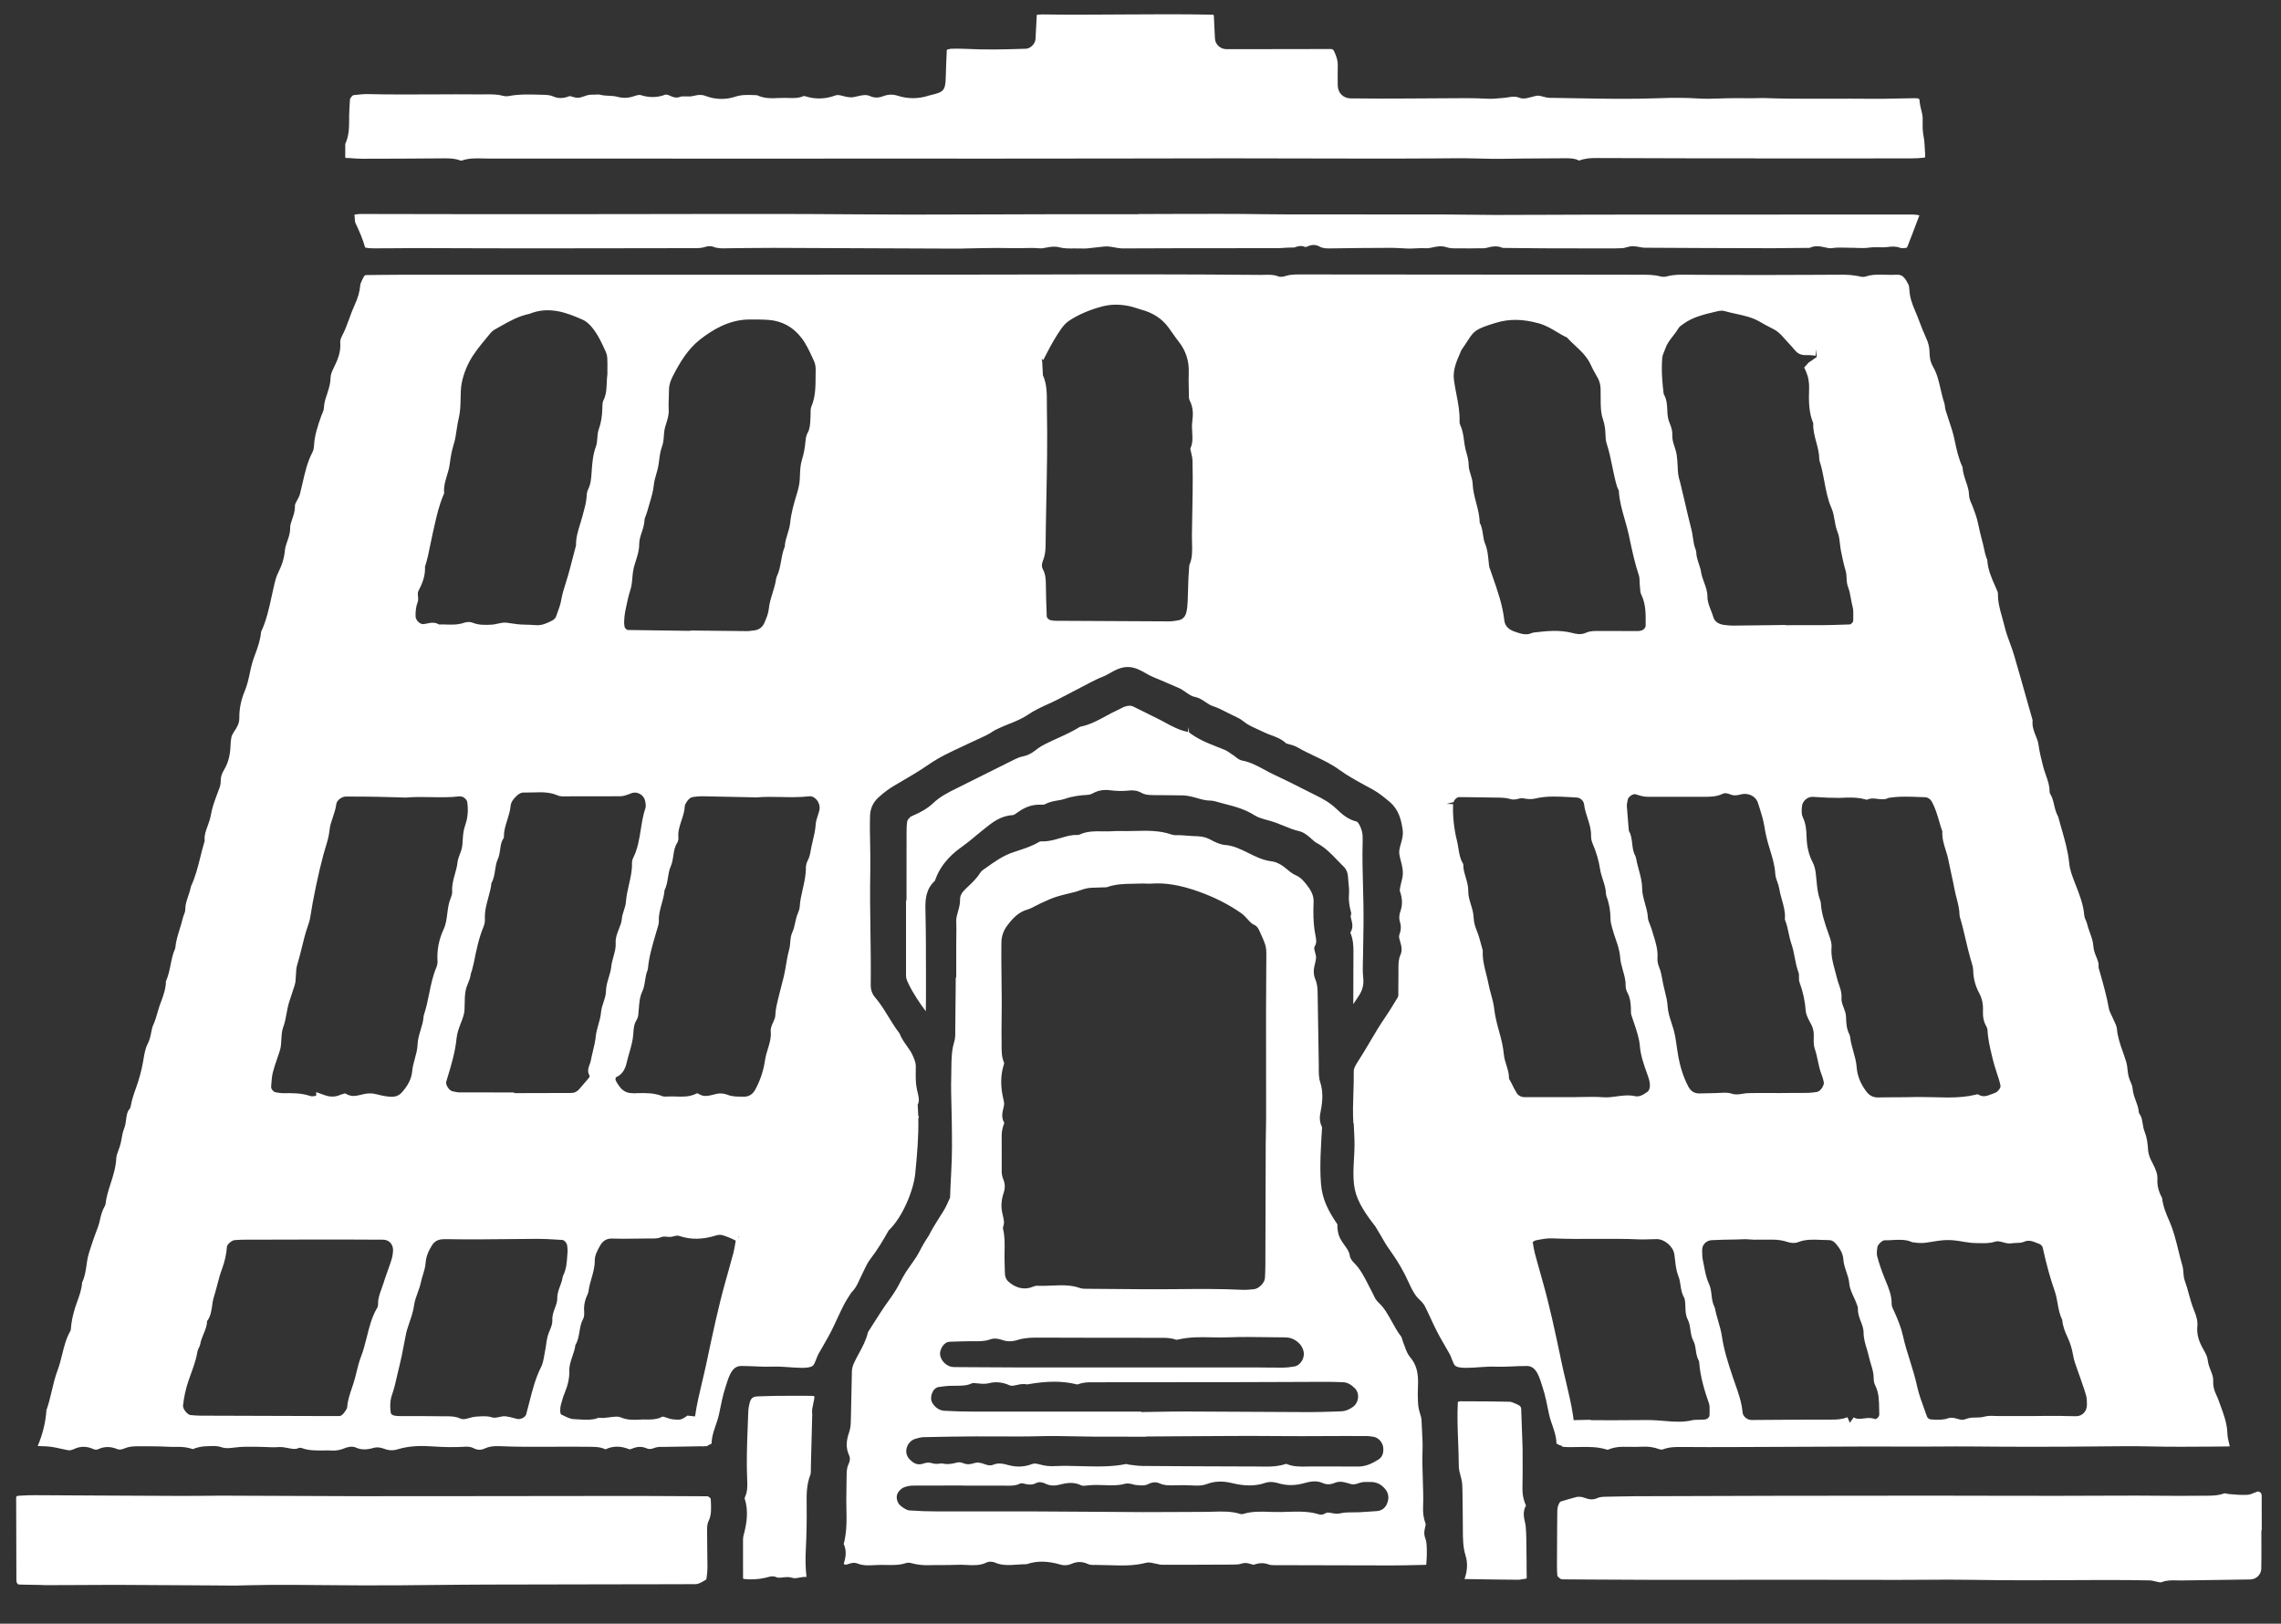
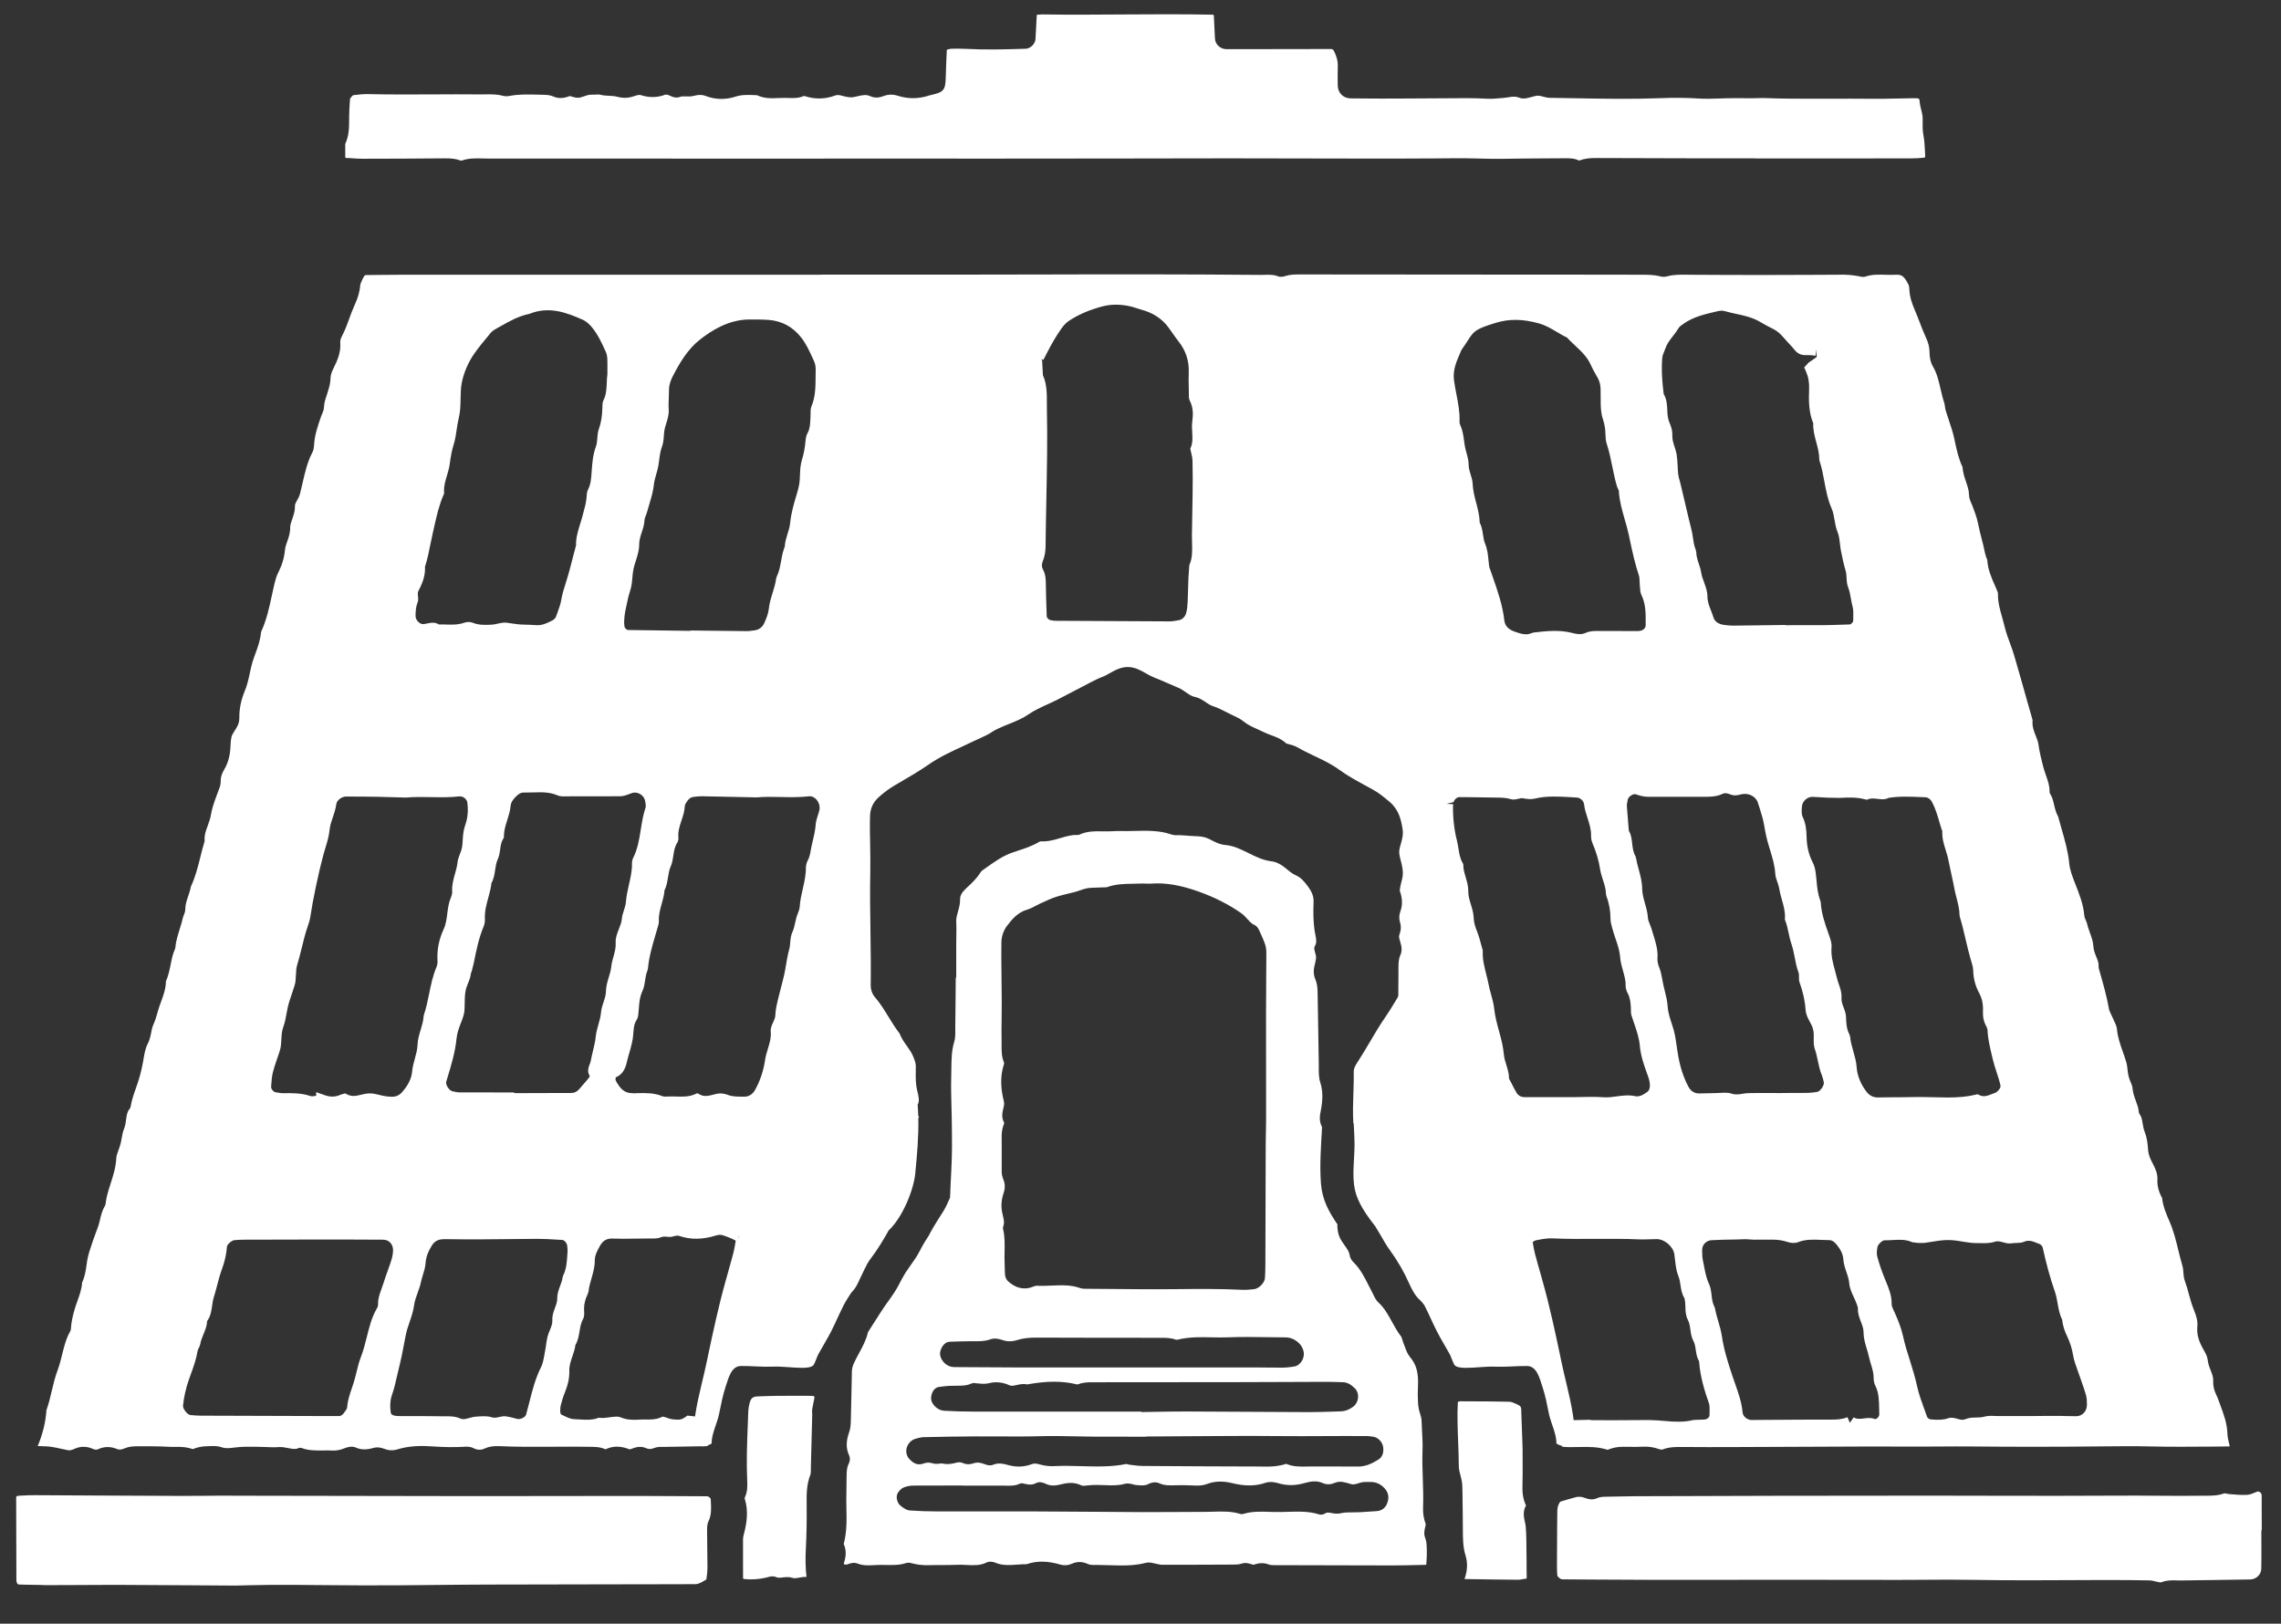
<svg xmlns="http://www.w3.org/2000/svg" width="59" height="42" viewBox="0 0 59 42" fill="none">
  <rect x="0" y="0" width="59" height="42" fill="#333333" stroke="none" />
  <path d="M36.868 39.792C36.821 39.68 36.845 39.58 36.862 39.508C36.872 39.468 36.88 39.434 36.874 39.415C36.824 39.28 36.803 39.141 36.809 38.989C36.819 38.748 36.81 38.5 36.802 38.26C36.794 38.017 36.785 37.765 36.795 37.515C36.801 37.354 36.792 37.194 36.783 37.025C36.778 36.934 36.773 36.844 36.77 36.754C36.769 36.685 36.748 36.617 36.724 36.541C36.697 36.458 36.682 36.366 36.677 36.258C36.67 36.127 36.67 35.993 36.677 35.859C36.694 35.514 36.636 35.296 36.476 35.109C36.404 35.024 36.367 34.919 36.334 34.826C36.322 34.793 36.31 34.759 36.296 34.727C36.285 34.7 36.276 34.671 36.268 34.642C36.262 34.619 36.254 34.588 36.246 34.579C36.149 34.454 36.074 34.318 36.001 34.185C35.9 34.001 35.804 33.828 35.656 33.693C35.593 33.636 35.557 33.561 35.526 33.495C35.517 33.476 35.508 33.457 35.498 33.439C35.466 33.38 35.436 33.32 35.406 33.26C35.293 33.037 35.187 32.826 35.016 32.658C34.975 32.617 34.923 32.552 34.912 32.474C34.899 32.38 34.843 32.301 34.778 32.211C34.734 32.148 34.687 32.084 34.652 32.008C34.607 31.912 34.597 31.805 34.591 31.712C34.59 31.699 34.596 31.687 34.596 31.674C34.373 31.347 34.201 31.04 34.168 30.619C34.131 30.14 34.168 29.652 34.196 29.166C34.193 29.159 34.193 29.15 34.19 29.143C34.119 28.996 34.136 28.865 34.159 28.754C34.221 28.44 34.219 28.214 34.15 27.999C34.109 27.872 34.111 27.742 34.111 27.616C34.111 27.583 34.112 27.549 34.111 27.517C34.106 27.223 34.102 26.929 34.097 26.635C34.092 26.309 34.088 25.983 34.081 25.657C34.078 25.52 34.06 25.42 34.022 25.331C33.989 25.255 33.975 25.163 33.984 25.078C33.99 25.025 34.002 24.972 34.015 24.92C34.028 24.868 34.039 24.818 34.041 24.774C34.043 24.737 34.031 24.691 34.017 24.643C34.01 24.615 34.003 24.587 33.997 24.559C33.99 24.526 33.996 24.493 34.013 24.465C34.061 24.384 34.048 24.305 34.022 24.174C34.014 24.135 34.007 24.097 34.001 24.057C33.972 23.849 33.965 23.625 33.977 23.329C33.982 23.197 33.94 23.08 33.837 22.938C33.734 22.796 33.645 22.697 33.516 22.64C33.424 22.599 33.347 22.535 33.28 22.478C33.139 22.359 33.013 22.295 32.891 22.28C32.669 22.253 32.485 22.161 32.307 22.073L32.254 22.047C32.057 21.95 31.891 21.875 31.698 21.858C31.553 21.846 31.418 21.778 31.291 21.71C31.2 21.662 31.101 21.637 30.981 21.632C30.881 21.629 30.782 21.622 30.682 21.614L30.529 21.604C30.51 21.603 30.493 21.604 30.474 21.604C30.422 21.606 30.363 21.607 30.302 21.586C29.995 21.479 29.68 21.486 29.345 21.494C29.211 21.497 29.077 21.5 28.943 21.496C28.898 21.494 28.851 21.497 28.805 21.5C28.768 21.502 28.73 21.504 28.693 21.504C28.64 21.505 28.587 21.504 28.534 21.504C28.317 21.501 28.113 21.499 27.927 21.587C27.908 21.596 27.887 21.6 27.864 21.599C27.723 21.591 27.584 21.633 27.437 21.676C27.276 21.723 27.109 21.773 26.923 21.763C26.911 21.763 26.895 21.768 26.875 21.779C26.698 21.885 26.507 21.947 26.323 22.007L26.197 22.049C25.938 22.137 25.715 22.297 25.479 22.465L25.405 22.518C25.396 22.525 25.378 22.541 25.355 22.576C25.261 22.725 25.139 22.84 25.02 22.951L24.989 22.98C24.876 23.086 24.831 23.17 24.833 23.27C24.835 23.384 24.806 23.485 24.778 23.583C24.753 23.67 24.73 23.752 24.734 23.832C24.74 23.964 24.738 24.096 24.736 24.228C24.735 24.291 24.734 24.353 24.734 24.416V25.011V25.25C24.734 25.269 24.729 25.289 24.721 25.306L24.719 25.607C24.716 25.938 24.714 26.268 24.709 26.599V26.664C24.71 26.754 24.711 26.857 24.681 26.954C24.614 27.169 24.611 27.39 24.608 27.624C24.608 27.686 24.607 27.748 24.605 27.81C24.6 27.954 24.601 28.099 24.602 28.244C24.614 28.722 24.625 29.199 24.624 29.675C24.623 30.099 24.588 30.542 24.574 30.979C24.521 31.099 24.469 31.22 24.404 31.325C24.291 31.508 24.162 31.699 24.056 31.898C24.05 31.91 24.046 31.922 24.04 31.934C23.951 32.068 23.867 32.207 23.786 32.366C23.721 32.493 23.639 32.609 23.559 32.721C23.514 32.783 23.47 32.846 23.428 32.911C23.373 32.998 23.324 33.09 23.276 33.181L23.247 33.237C23.182 33.359 23.105 33.48 22.996 33.63C22.855 33.822 22.725 34.029 22.598 34.228C22.549 34.305 22.5 34.383 22.451 34.459C22.405 34.662 22.31 34.838 22.217 35.008C22.169 35.096 22.121 35.184 22.081 35.276C22.052 35.343 22.037 35.407 22.035 35.474C22.03 35.758 22.023 36.043 22.017 36.327L22.008 36.72C22.006 36.825 22.004 36.934 21.963 37.05C21.882 37.279 21.881 37.466 21.96 37.638C22.01 37.748 21.963 37.842 21.948 37.873C21.904 37.961 21.9 38.061 21.898 38.192L21.896 38.336C21.895 38.439 21.895 38.541 21.892 38.644C21.888 38.766 21.891 38.888 21.893 39.011C21.9 39.317 21.906 39.633 21.821 39.949C21.825 39.938 21.832 39.959 21.837 39.971C21.837 39.972 21.845 39.994 21.845 39.994C21.903 40.161 21.866 40.312 21.824 40.451C21.826 40.458 21.85 40.473 21.885 40.473C21.898 40.473 21.92 40.465 21.942 40.457C21.999 40.437 22.086 40.407 22.184 40.445C22.326 40.501 22.478 40.495 22.635 40.484C22.73 40.478 22.826 40.479 22.922 40.481C23.101 40.484 23.27 40.487 23.43 40.433C23.497 40.411 23.559 40.429 23.605 40.442C23.747 40.478 23.878 40.49 24.036 40.486C24.145 40.482 24.254 40.483 24.363 40.483C24.488 40.483 24.614 40.483 24.739 40.477C24.826 40.472 24.912 40.477 25 40.481C25.182 40.49 25.354 40.498 25.509 40.421C25.587 40.381 25.685 40.396 25.744 40.422C25.922 40.499 26.113 40.486 26.315 40.472C26.395 40.466 26.476 40.461 26.555 40.461C26.817 40.37 27.097 40.374 27.432 40.472C27.526 40.5 27.628 40.492 27.719 40.451C27.858 40.389 27.994 40.39 28.135 40.454C28.173 40.472 28.218 40.481 28.264 40.481C28.297 40.48 28.331 40.48 28.364 40.48C28.473 40.48 28.582 40.483 28.691 40.487C29.02 40.497 29.33 40.507 29.637 40.426C29.709 40.407 29.776 40.422 29.831 40.434C29.846 40.438 29.861 40.442 29.876 40.444C29.902 40.448 29.928 40.454 29.954 40.46C29.987 40.468 30.019 40.475 30.044 40.475C30.664 40.476 31.284 40.475 31.904 40.471C31.974 40.471 32.053 40.468 32.116 40.446C32.215 40.413 32.299 40.44 32.361 40.459C32.385 40.467 32.418 40.478 32.428 40.474C32.538 40.438 32.672 40.409 32.825 40.471C32.86 40.485 32.918 40.485 32.966 40.486C33.971 40.49 34.977 40.493 35.982 40.493H35.988C36.205 40.493 36.422 40.488 36.639 40.483L36.877 40.478C36.88 40.478 36.886 40.475 36.892 40.471L36.897 40.389C36.903 40.301 36.909 40.214 36.906 40.126L36.905 40.074C36.902 39.974 36.9 39.87 36.868 39.795L36.868 39.792ZM25.907 27.053C25.907 27.023 25.907 26.993 25.907 26.963C25.903 26.753 25.905 26.543 25.908 26.333C25.909 26.194 25.911 26.054 25.911 25.915C25.91 25.678 25.907 25.441 25.904 25.204L25.9 24.761C25.899 24.631 25.9 24.502 25.902 24.372C25.905 24.221 25.956 24.07 26.048 23.948C26.181 23.77 26.336 23.596 26.567 23.53C26.638 23.51 26.705 23.475 26.775 23.438C26.816 23.416 26.857 23.394 26.899 23.375L26.918 23.366C27.277 23.202 27.291 23.196 27.798 23.074C27.842 23.063 27.884 23.048 27.927 23.033C27.987 23.012 28.05 22.99 28.119 22.977C28.199 22.963 28.279 22.961 28.356 22.96C28.391 22.959 28.426 22.958 28.461 22.956C28.484 22.955 28.508 22.954 28.531 22.954C28.576 22.954 28.619 22.954 28.649 22.943C28.869 22.866 29.091 22.863 29.306 22.86C29.37 22.859 29.434 22.858 29.498 22.855C29.545 22.852 29.591 22.855 29.638 22.856C29.682 22.858 29.726 22.86 29.771 22.857C30.144 22.829 30.522 22.892 30.997 23.06C31.411 23.207 31.771 23.389 32.098 23.616C32.166 23.663 32.217 23.72 32.267 23.775C32.327 23.841 32.378 23.898 32.448 23.927C32.513 23.955 32.548 24.018 32.572 24.07L32.592 24.114C32.639 24.216 32.688 24.323 32.725 24.434C32.753 24.518 32.755 24.608 32.755 24.687C32.755 24.927 32.753 25.168 32.751 25.408C32.749 25.681 32.747 25.954 32.747 26.228C32.746 26.704 32.747 27.181 32.748 27.658L32.749 28.924C32.749 28.924 32.749 28.925 32.749 28.926L32.747 29.077C32.744 29.22 32.74 29.403 32.739 29.585L32.73 32.723C32.73 32.835 32.725 32.946 32.719 33.058C32.712 33.183 32.559 33.338 32.431 33.348L32.365 33.354C32.307 33.359 32.247 33.365 32.186 33.365C32.172 33.365 32.157 33.365 32.143 33.364C31.582 33.336 31.011 33.341 30.458 33.346C30.14 33.349 29.823 33.351 29.504 33.348L28.104 33.337C28.049 33.338 27.988 33.337 27.927 33.315C27.695 33.233 27.456 33.243 27.203 33.254C27.075 33.26 26.943 33.265 26.812 33.258C26.79 33.258 26.756 33.27 26.723 33.282C26.693 33.294 26.663 33.304 26.634 33.312C26.441 33.358 26.254 33.303 26.08 33.148C26.035 33.108 26.002 33.041 25.996 32.979C25.991 32.924 25.99 32.868 25.989 32.812C25.988 32.775 25.988 32.738 25.986 32.701C25.98 32.592 25.982 32.481 25.984 32.37C25.988 32.168 25.991 31.977 25.945 31.791C25.939 31.767 25.941 31.743 25.95 31.721C25.985 31.634 25.965 31.548 25.939 31.439C25.933 31.413 25.927 31.387 25.922 31.362C25.889 31.204 25.901 31.034 25.957 30.868C26 30.742 26 30.627 25.955 30.516C25.926 30.444 25.911 30.377 25.91 30.316C25.909 30.147 25.909 29.978 25.91 29.809C25.91 29.666 25.91 29.523 25.909 29.379C25.909 29.276 25.928 29.175 25.969 29.07C25.973 29.061 25.975 29.053 25.977 29.047C25.895 28.909 25.927 28.777 25.952 28.671C25.96 28.637 25.968 28.603 25.972 28.569C25.976 28.531 25.965 28.482 25.953 28.43L25.943 28.389C25.879 28.086 25.882 27.82 25.954 27.575C25.96 27.558 25.975 27.506 25.972 27.489C25.906 27.343 25.907 27.189 25.907 27.053V27.053ZM24.392 34.805C24.441 34.743 24.5 34.709 24.563 34.707L24.681 34.703C24.813 34.699 24.945 34.694 25.078 34.694H25.172C25.325 34.695 25.471 34.697 25.605 34.648C25.738 34.6 25.855 34.638 25.939 34.666C26.055 34.704 26.18 34.704 26.3 34.666C26.442 34.621 26.591 34.601 26.782 34.6C27.85 34.603 28.918 34.606 29.987 34.605H30.018C30.143 34.605 30.275 34.604 30.41 34.651C30.423 34.656 30.444 34.657 30.459 34.653C30.76 34.58 31.061 34.586 31.351 34.593C31.489 34.595 31.626 34.599 31.763 34.593C32.104 34.579 32.45 34.584 32.785 34.589C32.937 34.591 33.09 34.593 33.242 34.594C33.387 34.594 33.514 34.652 33.619 34.764C33.664 34.811 33.689 34.869 33.707 34.919C33.74 35.007 33.727 35.114 33.673 35.204C33.624 35.285 33.551 35.337 33.472 35.348L33.422 35.355C33.349 35.366 33.275 35.376 33.201 35.376C33.167 35.376 33.133 35.376 33.098 35.376C32.984 35.376 32.87 35.375 32.755 35.374C32.647 35.372 32.539 35.371 32.431 35.371L29.311 35.371H28.227C27.555 35.371 26.883 35.372 26.212 35.371C25.779 35.37 25.347 35.367 24.915 35.364L24.672 35.362C24.511 35.361 24.356 35.23 24.32 35.065C24.299 34.969 24.346 34.864 24.393 34.804L24.392 34.805ZM24.121 36.007C24.158 35.932 24.216 35.886 24.284 35.877C24.386 35.863 24.467 35.852 24.548 35.848C24.604 35.845 24.661 35.846 24.717 35.845C24.866 35.845 25.005 35.846 25.128 35.787C25.15 35.777 25.174 35.772 25.197 35.775L25.265 35.782C25.382 35.794 25.483 35.805 25.587 35.778C25.753 35.734 25.941 35.754 26.114 35.834C26.16 35.855 26.212 35.845 26.294 35.827C26.372 35.809 26.466 35.788 26.567 35.811C27.081 35.718 27.481 35.717 27.858 35.811C27.863 35.811 27.88 35.811 27.902 35.802C28.033 35.753 28.164 35.754 28.279 35.755H28.328L31.981 35.752C32.383 35.751 32.786 35.75 33.188 35.748L34.223 35.744C34.396 35.744 34.569 35.745 34.742 35.754C34.873 35.76 34.965 35.834 35.046 35.913C35.105 35.972 35.135 36.057 35.128 36.148C35.12 36.246 35.071 36.337 34.995 36.392C34.891 36.467 34.793 36.504 34.687 36.507L34.48 36.514C34.28 36.52 34.08 36.527 33.879 36.527H33.85C33.327 36.525 32.803 36.522 32.28 36.519C31.756 36.516 31.233 36.513 30.71 36.511C30.447 36.509 30.185 36.515 29.923 36.519L29.56 36.525C29.544 36.531 29.523 36.522 29.506 36.514H28.506C27.404 36.514 26.302 36.514 25.2 36.514C24.889 36.513 24.65 36.506 24.423 36.492C24.298 36.484 24.183 36.407 24.114 36.286C24.062 36.195 24.086 36.079 24.121 36.007ZM23.453 37.453C23.483 37.34 23.568 37.25 23.676 37.218C23.748 37.197 23.819 37.177 23.895 37.175C24.344 37.166 24.793 37.156 25.242 37.155C25.434 37.154 25.627 37.155 25.819 37.156C26.175 37.158 26.543 37.16 26.904 37.15C27.21 37.141 27.52 37.148 27.82 37.154C27.986 37.157 28.152 37.161 28.318 37.162C28.628 37.164 28.939 37.163 29.249 37.163H29.63C29.64 37.16 29.652 37.158 29.663 37.158C30.007 37.156 30.351 37.154 30.695 37.151C31.491 37.145 32.314 37.14 33.125 37.147C33.499 37.151 33.873 37.149 34.247 37.147C34.62 37.145 34.994 37.144 35.367 37.147C35.398 37.147 35.43 37.152 35.461 37.156L35.504 37.161C35.647 37.174 35.774 37.311 35.78 37.462C35.783 37.513 35.79 37.669 35.658 37.752C35.502 37.849 35.328 37.941 35.112 37.935C34.877 37.932 34.642 37.933 34.407 37.933C34.237 37.934 34.067 37.934 33.897 37.933C33.861 37.932 33.826 37.934 33.79 37.935C33.623 37.938 33.451 37.941 33.277 37.868C33.269 37.865 33.267 37.864 33.246 37.871C33.078 37.927 32.91 37.937 32.746 37.937C32.704 37.937 32.662 37.936 32.62 37.935L32.506 37.934C31.523 37.932 30.54 37.927 29.557 37.92C29.474 37.92 29.391 37.91 29.308 37.899L29.227 37.889C29.205 37.887 29.182 37.881 29.159 37.875C29.15 37.873 29.142 37.87 29.133 37.869C28.747 37.948 28.347 37.936 27.96 37.925C27.734 37.919 27.5 37.912 27.273 37.924C27.155 37.93 27.031 37.918 26.916 37.886C26.82 37.86 26.756 37.846 26.688 37.873C26.505 37.944 26.296 37.955 26.102 37.902C25.944 37.859 25.821 37.833 25.692 37.888C25.632 37.914 25.559 37.909 25.469 37.874C25.352 37.828 25.267 37.821 25.186 37.85C25.121 37.872 25.022 37.896 24.906 37.845C24.855 37.823 24.799 37.819 24.742 37.834C24.639 37.862 24.516 37.889 24.369 37.855C24.359 37.853 24.331 37.857 24.31 37.859C24.258 37.865 24.187 37.874 24.111 37.849C24.041 37.826 23.963 37.829 23.884 37.858C23.703 37.925 23.589 37.809 23.527 37.747C23.451 37.67 23.424 37.561 23.452 37.452L23.453 37.453ZM35.874 38.904C35.824 39.013 35.73 39.08 35.617 39.087L35.505 39.095C35.393 39.103 35.281 39.111 35.168 39.117C35.111 39.12 35.053 39.12 34.995 39.12C34.886 39.119 34.778 39.12 34.683 39.143C34.593 39.165 34.509 39.15 34.441 39.138C34.36 39.122 34.323 39.119 34.29 39.141C34.273 39.152 34.225 39.18 34.168 39.18C34.152 39.18 34.134 39.178 34.117 39.172C33.858 39.09 33.592 39.098 33.31 39.106C33.187 39.11 33.064 39.114 32.943 39.11L32.858 39.108C32.613 39.099 32.381 39.091 32.159 39.161C32.134 39.169 32.106 39.169 32.08 39.161C31.857 39.09 31.624 39.096 31.378 39.103L31.235 39.107C31.048 39.11 30.861 39.11 30.674 39.11L30.123 39.112C29.938 39.114 29.751 39.115 29.566 39.114L28.419 39.106C27.861 39.102 27.304 39.098 26.746 39.096C26.311 39.095 25.874 39.095 25.438 39.096C25.041 39.097 24.644 39.097 24.246 39.096C23.998 39.096 23.758 39.087 23.533 39.071C23.447 39.064 23.38 39.014 23.325 38.973L23.302 38.955C23.248 38.916 23.209 38.848 23.198 38.774C23.187 38.707 23.201 38.644 23.235 38.598C23.269 38.553 23.317 38.497 23.385 38.472C23.463 38.444 23.543 38.428 23.617 38.428C23.939 38.425 24.262 38.425 24.585 38.426H24.899C24.907 38.426 24.916 38.426 24.924 38.428H25.178C25.405 38.428 25.633 38.429 25.86 38.428C25.904 38.428 25.943 38.428 25.984 38.429C26.125 38.433 26.256 38.437 26.372 38.381C26.399 38.368 26.431 38.365 26.461 38.372C26.601 38.407 26.701 38.417 26.796 38.364C26.895 38.309 27.018 38.366 27.041 38.378C27.143 38.429 27.26 38.439 27.391 38.407C27.57 38.364 27.764 38.317 27.975 38.425C28.004 38.439 28.085 38.43 28.138 38.423C28.294 38.406 28.432 38.411 28.566 38.416C28.75 38.423 28.923 38.43 29.09 38.383C29.169 38.36 29.247 38.381 29.309 38.397C29.334 38.403 29.36 38.411 29.384 38.413L29.413 38.415C29.521 38.425 29.613 38.433 29.691 38.393C29.8 38.337 29.901 38.328 29.989 38.369C30.119 38.428 30.26 38.426 30.431 38.419C30.56 38.413 30.689 38.418 30.814 38.423L30.89 38.426C30.999 38.431 31.114 38.428 31.216 38.388C31.409 38.313 31.627 38.304 31.863 38.362C32.203 38.446 32.472 38.444 32.732 38.356C32.854 38.314 32.992 38.344 33.063 38.366C33.281 38.432 33.504 38.431 33.744 38.362C33.894 38.32 34.054 38.291 34.211 38.361C34.315 38.407 34.413 38.405 34.539 38.352C34.615 38.32 34.696 38.328 34.738 38.335C34.78 38.342 34.823 38.354 34.865 38.365C34.922 38.381 34.967 38.402 35.023 38.395C35.05 38.395 35.086 38.383 35.123 38.372C35.184 38.352 35.259 38.327 35.346 38.335C35.367 38.337 35.387 38.336 35.407 38.335C35.426 38.334 35.445 38.334 35.464 38.334C35.611 38.336 35.736 38.401 35.837 38.526C35.922 38.634 35.935 38.768 35.872 38.904H35.874Z" fill="white" />
  <path d="M40.407 37.422C40.406 37.41 40.419 37.422 40.426 37.425C40.549 37.436 40.685 37.433 40.828 37.43C41.075 37.425 41.329 37.419 41.584 37.503C41.58 37.501 41.593 37.499 41.622 37.487C41.732 37.445 41.85 37.424 41.983 37.424H41.984L42.129 37.425C42.249 37.427 42.37 37.428 42.49 37.422C42.638 37.413 42.779 37.435 42.919 37.486C42.952 37.498 42.993 37.499 43.012 37.491C43.183 37.426 43.352 37.428 43.502 37.429C43.951 37.433 44.4 37.433 44.849 37.431L48.252 37.417C48.518 37.416 48.784 37.417 49.05 37.418C49.255 37.418 49.46 37.421 49.664 37.419C49.833 37.419 50.002 37.418 50.171 37.417C50.452 37.415 50.732 37.413 51.013 37.416C52.111 37.427 53.233 37.426 54.348 37.414L54.44 37.413C54.811 37.409 55.194 37.405 55.573 37.414C56.139 37.428 56.714 37.423 57.271 37.419L57.622 37.415C57.64 37.415 57.657 37.414 57.675 37.412C57.67 37.391 57.665 37.371 57.66 37.35C57.638 37.261 57.616 37.17 57.613 37.072C57.605 36.817 57.518 36.583 57.426 36.334L57.396 36.252C57.376 36.196 57.356 36.14 57.329 36.087C57.267 35.965 57.239 35.838 57.246 35.712C57.251 35.627 57.219 35.546 57.183 35.452C57.149 35.367 57.115 35.279 57.104 35.177C57.095 35.09 57.05 35.008 57.002 34.922L56.974 34.873C56.898 34.733 56.813 34.541 56.836 34.309C56.85 34.169 56.811 34.039 56.744 33.876C56.69 33.742 56.652 33.603 56.615 33.469C56.584 33.354 56.555 33.246 56.515 33.14C56.485 33.06 56.479 32.977 56.474 32.903C56.47 32.848 56.466 32.796 56.453 32.753C56.413 32.617 56.379 32.48 56.345 32.342C56.282 32.083 56.221 31.839 56.12 31.604C56.032 31.403 55.948 31.208 55.924 30.987C55.836 30.829 55.795 30.669 55.803 30.512C55.811 30.371 55.762 30.247 55.681 30.094C55.623 29.985 55.571 29.876 55.562 29.741C55.55 29.566 55.531 29.421 55.475 29.281C55.445 29.206 55.433 29.131 55.421 29.058C55.406 28.966 55.393 28.887 55.347 28.825C55.331 28.805 55.322 28.78 55.32 28.755C55.315 28.665 55.282 28.575 55.247 28.481C55.208 28.375 55.168 28.266 55.159 28.142C55.155 28.094 55.135 28.047 55.112 27.993C55.094 27.952 55.077 27.91 55.065 27.866C55.045 27.795 55.037 27.724 55.029 27.657C55.023 27.596 55.017 27.539 55.002 27.489C54.976 27.398 54.944 27.308 54.913 27.218C54.844 27.026 54.774 26.828 54.755 26.608C54.749 26.547 54.716 26.477 54.681 26.404C54.662 26.365 54.644 26.327 54.628 26.288C54.621 26.27 54.612 26.253 54.604 26.237C54.583 26.193 54.559 26.144 54.548 26.086C54.492 25.769 54.401 25.451 54.314 25.144L54.286 25.047C54.282 25.031 54.28 25.014 54.282 24.998C54.291 24.919 54.26 24.842 54.223 24.753C54.189 24.668 54.151 24.572 54.145 24.463C54.139 24.351 54.099 24.242 54.057 24.126C54.028 24.044 53.998 23.96 53.977 23.87C53.974 23.857 53.965 23.837 53.956 23.816C53.938 23.778 53.916 23.73 53.911 23.673C53.887 23.391 53.784 23.131 53.676 22.856C53.606 22.677 53.539 22.509 53.522 22.329C53.493 22.023 53.409 21.734 53.321 21.428C53.292 21.326 53.263 21.225 53.236 21.123C53.178 21.021 53.153 20.914 53.129 20.811C53.106 20.713 53.084 20.619 53.035 20.545C53.02 20.522 53.012 20.496 53.013 20.469C53.017 20.33 52.97 20.196 52.92 20.054C52.894 19.979 52.868 19.904 52.848 19.827C52.803 19.651 52.752 19.451 52.725 19.25C52.716 19.182 52.688 19.113 52.659 19.04C52.611 18.921 52.557 18.786 52.575 18.628L52.44 18.154C52.326 17.747 52.211 17.34 52.092 16.934C52.062 16.834 52.026 16.735 51.989 16.636C51.938 16.496 51.884 16.351 51.849 16.2C51.831 16.125 51.81 16.049 51.789 15.974C51.733 15.78 51.675 15.578 51.679 15.358C51.679 15.325 51.656 15.273 51.637 15.23L51.605 15.157C51.512 14.947 51.416 14.731 51.402 14.481C51.357 14.38 51.336 14.278 51.316 14.18C51.307 14.136 51.298 14.094 51.287 14.051L51.274 14.004C51.235 13.852 51.195 13.701 51.165 13.546C51.134 13.387 51.072 13.225 51.017 13.081C51.01 13.062 51.001 13.044 50.993 13.025C50.964 12.96 50.932 12.886 50.93 12.795C50.928 12.684 50.892 12.575 50.852 12.46C50.812 12.341 50.77 12.217 50.762 12.08C50.66 11.866 50.612 11.64 50.565 11.421L50.548 11.341C50.514 11.184 50.464 11.034 50.41 10.874C50.409 10.87 50.408 10.866 50.407 10.863C50.397 10.836 50.389 10.809 50.38 10.782C50.362 10.727 50.344 10.673 50.327 10.617C50.316 10.582 50.311 10.544 50.306 10.505C50.303 10.481 50.3 10.456 50.293 10.432C50.252 10.31 50.223 10.186 50.195 10.065C50.148 9.857 50.102 9.661 50 9.486C49.92 9.35 49.91 9.208 49.909 9.112C49.908 8.985 49.879 8.866 49.818 8.736C49.755 8.601 49.702 8.462 49.651 8.328C49.612 8.226 49.573 8.123 49.529 8.023C49.46 7.863 49.395 7.687 49.387 7.483C49.385 7.429 49.376 7.383 49.36 7.354C49.253 7.148 49.193 7.1 49.05 7.107C48.959 7.112 48.867 7.109 48.774 7.107C48.593 7.102 48.42 7.097 48.257 7.153C48.197 7.173 48.14 7.159 48.102 7.15C48.094 7.148 48.085 7.145 48.077 7.144C48.042 7.139 48.008 7.134 47.974 7.128C47.887 7.113 47.809 7.108 47.731 7.107C47.723 7.107 47.714 7.105 47.706 7.105C47.651 7.105 47.596 7.106 47.541 7.106C47.336 7.107 47.13 7.108 46.924 7.109C46.511 7.112 46.098 7.113 45.685 7.113C45.034 7.113 44.383 7.112 43.732 7.107L43.659 7.106C43.473 7.103 43.297 7.101 43.13 7.146C43.062 7.165 43.004 7.165 42.939 7.148C42.775 7.105 42.603 7.106 42.422 7.106H42.334H42.167C41.666 7.105 41.165 7.104 40.664 7.104L38.49 7.103C36.86 7.102 35.23 7.101 33.599 7.099C33.473 7.099 33.36 7.105 33.259 7.137C33.213 7.152 33.128 7.178 33.05 7.145C32.947 7.103 32.832 7.106 32.71 7.109C32.67 7.11 32.63 7.112 32.591 7.111C31.628 7.103 30.666 7.097 29.703 7.097C28.823 7.095 27.945 7.098 27.065 7.1L25.272 7.103C24.333 7.103 23.394 7.103 22.456 7.103H21.252C21.243 7.105 21.234 7.106 21.224 7.106L10.498 7.106C10.279 7.106 10.059 7.109 9.84 7.111L9.472 7.115C9.453 7.115 9.429 7.115 9.397 7.183L9.374 7.229C9.349 7.281 9.323 7.334 9.319 7.375C9.305 7.543 9.257 7.712 9.165 7.909C9.116 8.015 9.076 8.126 9.034 8.242C8.981 8.388 8.926 8.539 8.85 8.684C8.812 8.756 8.797 8.81 8.801 8.857C8.824 9.121 8.717 9.341 8.622 9.536C8.585 9.612 8.55 9.695 8.549 9.784C8.548 9.879 8.528 9.966 8.504 10.05C8.498 10.07 8.492 10.089 8.486 10.108C8.476 10.139 8.468 10.171 8.458 10.201C8.419 10.315 8.383 10.423 8.38 10.533C8.378 10.6 8.352 10.659 8.332 10.706C8.325 10.722 8.318 10.738 8.312 10.753C8.225 11.001 8.135 11.256 8.123 11.522C8.12 11.569 8.114 11.639 8.081 11.701C7.951 11.947 7.89 12.215 7.825 12.498C7.804 12.589 7.783 12.681 7.76 12.772C7.743 12.839 7.711 12.895 7.683 12.945C7.648 13.008 7.627 13.049 7.628 13.091C7.633 13.217 7.593 13.328 7.559 13.426C7.531 13.506 7.504 13.582 7.505 13.654C7.507 13.787 7.465 13.906 7.428 14.01C7.402 14.086 7.377 14.157 7.371 14.224C7.353 14.424 7.297 14.613 7.194 14.818C7.149 14.906 7.123 15.002 7.101 15.091C7.076 15.195 7.053 15.3 7.031 15.405C6.964 15.717 6.895 16.04 6.753 16.345C6.734 16.558 6.669 16.736 6.606 16.908C6.58 16.979 6.553 17.05 6.531 17.123C6.503 17.218 6.482 17.314 6.462 17.411C6.429 17.564 6.395 17.723 6.33 17.877C6.235 18.102 6.188 18.336 6.19 18.572C6.192 18.721 6.121 18.827 6.058 18.92C6.017 18.983 5.996 19.027 5.987 19.064C5.973 19.127 5.965 19.197 5.962 19.294C5.954 19.535 5.901 19.735 5.799 19.907C5.733 20.018 5.706 20.109 5.709 20.2C5.712 20.295 5.681 20.375 5.653 20.445L5.603 20.579C5.543 20.743 5.481 20.913 5.455 21.078C5.438 21.181 5.403 21.276 5.37 21.367C5.325 21.49 5.282 21.607 5.293 21.725C5.295 21.742 5.293 21.76 5.288 21.776C5.247 21.907 5.214 22.041 5.181 22.174C5.118 22.426 5.053 22.687 4.937 22.934C4.921 23.024 4.893 23.107 4.865 23.188C4.828 23.299 4.792 23.405 4.793 23.512C4.794 23.575 4.772 23.629 4.754 23.672C4.747 23.689 4.739 23.707 4.735 23.724C4.711 23.832 4.678 23.938 4.645 24.043C4.596 24.203 4.549 24.354 4.535 24.511C4.534 24.526 4.53 24.541 4.524 24.554C4.469 24.674 4.443 24.805 4.415 24.944C4.386 25.089 4.356 25.238 4.292 25.383C4.289 25.578 4.225 25.752 4.163 25.92L4.128 26.015C4.107 26.075 4.09 26.137 4.072 26.198C4.043 26.301 4.012 26.407 3.965 26.509C3.938 26.568 3.925 26.636 3.911 26.707C3.893 26.799 3.872 26.904 3.818 27.006C3.76 27.115 3.736 27.257 3.712 27.395L3.702 27.457C3.661 27.691 3.597 27.926 3.512 28.158C3.459 28.305 3.405 28.463 3.379 28.625C3.375 28.65 3.364 28.673 3.347 28.692C3.288 28.758 3.277 28.847 3.263 28.951C3.253 29.032 3.242 29.116 3.208 29.2C3.177 29.278 3.161 29.363 3.145 29.453L3.127 29.55C3.112 29.621 3.088 29.686 3.065 29.75C3.037 29.824 3.011 29.894 3.008 29.958C2.997 30.194 2.927 30.411 2.86 30.62C2.802 30.799 2.749 30.967 2.73 31.142C2.728 31.161 2.722 31.18 2.712 31.196C2.647 31.306 2.612 31.427 2.581 31.575C2.556 31.689 2.515 31.794 2.475 31.897C2.453 31.955 2.431 32.013 2.412 32.071L2.372 32.19C2.324 32.332 2.279 32.466 2.256 32.603C2.25 32.642 2.245 32.68 2.239 32.719C2.218 32.868 2.196 33.023 2.124 33.173C2.113 33.346 2.057 33.501 2.003 33.652C1.986 33.699 1.969 33.746 1.953 33.794C1.882 34.014 1.844 34.202 1.832 34.384C1.83 34.404 1.825 34.424 1.814 34.441C1.712 34.619 1.662 34.817 1.61 35.027C1.576 35.167 1.54 35.311 1.487 35.452C1.425 35.617 1.384 35.788 1.341 35.969C1.302 36.137 1.261 36.309 1.201 36.477C1.181 36.785 1.107 37.089 0.976 37.404C1.017 37.407 1.058 37.408 1.099 37.409C1.171 37.411 1.243 37.413 1.313 37.423C1.404 37.435 1.494 37.456 1.584 37.476C1.642 37.489 1.699 37.501 1.757 37.512C1.804 37.521 1.856 37.51 1.927 37.477C2.081 37.406 2.243 37.407 2.408 37.48C2.461 37.504 2.502 37.505 2.545 37.484C2.697 37.414 2.863 37.413 3.025 37.481C3.083 37.506 3.139 37.501 3.229 37.463C3.329 37.419 3.441 37.413 3.528 37.411C3.716 37.408 3.904 37.411 4.092 37.414L4.175 37.416C4.224 37.417 4.273 37.419 4.322 37.422C4.399 37.426 4.475 37.43 4.551 37.427C4.708 37.42 4.853 37.438 4.989 37.484C5.101 37.436 5.224 37.411 5.365 37.409L5.428 37.407C5.522 37.403 5.629 37.399 5.73 37.435C5.836 37.473 5.936 37.46 6.063 37.444L6.098 37.44C6.256 37.42 6.416 37.422 6.569 37.423L6.692 37.425C6.758 37.425 6.824 37.428 6.891 37.431C6.997 37.436 7.097 37.441 7.194 37.432C7.288 37.424 7.378 37.442 7.456 37.458C7.569 37.48 7.642 37.493 7.713 37.461C7.745 37.447 7.781 37.446 7.813 37.459C7.981 37.522 8.161 37.52 8.351 37.519C8.434 37.518 8.516 37.517 8.598 37.521C8.702 37.526 8.803 37.507 8.915 37.461C8.966 37.44 9.097 37.395 9.205 37.444C9.339 37.504 9.479 37.507 9.673 37.45C9.747 37.429 9.837 37.438 9.942 37.477C10.062 37.523 10.168 37.526 10.293 37.487C10.614 37.389 10.945 37.398 11.166 37.413C11.483 37.435 11.743 37.438 11.983 37.425C12.066 37.419 12.157 37.414 12.239 37.456C12.351 37.513 12.438 37.515 12.549 37.464C12.645 37.419 12.768 37.4 12.924 37.408C13.381 37.429 13.846 37.425 14.297 37.423C14.608 37.421 14.919 37.419 15.23 37.424L15.278 37.425C15.396 37.426 15.53 37.427 15.661 37.49C15.854 37.398 16.051 37.399 16.273 37.486C16.289 37.492 16.306 37.491 16.358 37.469C16.484 37.416 16.607 37.413 16.711 37.459C16.781 37.489 16.836 37.489 16.914 37.458C16.996 37.424 17.082 37.425 17.158 37.426H17.212L17.606 37.42C17.785 37.418 17.965 37.414 18.145 37.41C18.175 37.417 18.208 37.416 18.243 37.408C18.262 37.408 18.28 37.408 18.299 37.407C18.301 37.401 18.302 37.397 18.304 37.39C18.343 37.375 18.379 37.358 18.406 37.34C18.406 37.082 18.549 36.823 18.6 36.573C18.648 36.341 18.694 36.095 18.768 35.872C18.843 35.647 18.914 35.336 19.166 35.334C19.437 35.331 19.703 35.362 19.977 35.351C20.237 35.34 20.482 35.381 20.737 35.382C20.825 35.382 20.975 35.378 21.034 35.319C21.074 35.28 21.134 35.089 21.164 35.034C21.273 34.835 21.393 34.645 21.496 34.444C21.611 34.218 21.708 33.984 21.824 33.759C21.881 33.649 21.948 33.547 22.014 33.444C22.054 33.4 22.093 33.357 22.122 33.312C22.169 33.241 22.206 33.159 22.246 33.072C22.268 33.023 22.291 32.973 22.316 32.925C22.33 32.897 22.344 32.867 22.358 32.838C22.402 32.747 22.447 32.653 22.512 32.569C22.694 32.332 22.848 32.075 22.986 31.828C23.362 31.472 23.634 30.76 23.673 30.361C23.72 29.886 23.764 29.394 23.753 28.912C23.759 28.911 23.765 28.911 23.771 28.91C23.77 28.901 23.765 28.89 23.761 28.879C23.757 28.868 23.754 28.858 23.75 28.848C23.747 28.757 23.743 28.666 23.736 28.577C23.785 28.481 23.768 28.393 23.733 28.247L23.717 28.179C23.682 28.02 23.685 27.857 23.687 27.7L23.688 27.576C23.688 27.496 23.658 27.423 23.624 27.337C23.581 27.23 23.522 27.147 23.46 27.06C23.388 26.959 23.315 26.856 23.267 26.73C23.158 26.59 23.067 26.441 22.978 26.296C22.869 26.119 22.767 25.951 22.637 25.802C22.56 25.714 22.52 25.602 22.522 25.477C22.528 25.016 22.521 24.547 22.515 24.094C22.507 23.58 22.5 23.048 22.511 22.524C22.515 22.299 22.511 22.074 22.507 21.849C22.502 21.608 22.497 21.359 22.504 21.112C22.509 20.914 22.582 20.754 22.727 20.623C22.862 20.5 23.004 20.395 23.161 20.304L23.23 20.264C23.495 20.11 23.769 19.95 24.024 19.774C24.296 19.585 24.596 19.446 24.886 19.312C24.983 19.267 25.081 19.222 25.177 19.175C25.228 19.15 25.279 19.128 25.33 19.105C25.453 19.049 25.569 18.997 25.673 18.924C25.708 18.9 25.747 18.881 25.786 18.862C25.902 18.805 26.004 18.764 26.105 18.724C26.279 18.654 26.444 18.587 26.593 18.485C26.753 18.375 26.93 18.294 27.101 18.216C27.184 18.178 27.268 18.14 27.349 18.099C27.495 18.024 27.641 17.947 27.787 17.871C27.906 17.808 28.025 17.746 28.144 17.685L28.195 17.658C28.294 17.607 28.395 17.554 28.504 17.513C28.57 17.489 28.635 17.453 28.703 17.414C28.848 17.333 29.01 17.241 29.208 17.255C29.373 17.266 29.51 17.343 29.642 17.418C29.704 17.453 29.766 17.489 29.831 17.515C30.016 17.59 30.199 17.669 30.382 17.749L30.481 17.792C30.556 17.824 30.619 17.868 30.68 17.911C30.757 17.964 30.823 18.011 30.902 18.026C31.019 18.05 31.111 18.112 31.192 18.167C31.252 18.207 31.309 18.245 31.369 18.264C31.498 18.306 31.618 18.367 31.734 18.427C31.773 18.447 31.812 18.467 31.851 18.486L31.917 18.517C31.998 18.555 32.082 18.593 32.157 18.655C32.264 18.745 32.392 18.802 32.527 18.863C32.583 18.888 32.639 18.913 32.694 18.941C32.751 18.97 32.812 18.991 32.872 19.014C33.003 19.062 33.15 19.116 33.27 19.231C33.29 19.237 33.31 19.242 33.331 19.248C33.41 19.269 33.491 19.291 33.568 19.335C33.703 19.415 33.843 19.481 33.992 19.552C34.212 19.656 34.439 19.764 34.648 19.916C34.855 20.067 35.09 20.195 35.317 20.319C35.383 20.355 35.45 20.39 35.515 20.427C35.675 20.516 35.81 20.63 35.941 20.739C36.182 20.942 36.24 21.2 36.279 21.447C36.302 21.591 36.265 21.719 36.233 21.831C36.207 21.924 36.184 22.003 36.193 22.08C36.201 22.142 36.217 22.203 36.233 22.265C36.265 22.388 36.302 22.528 36.278 22.681C36.27 22.728 36.258 22.774 36.246 22.82C36.237 22.857 36.227 22.894 36.221 22.931C36.212 22.981 36.203 23.034 36.209 23.05C36.277 23.239 36.281 23.412 36.221 23.577C36.186 23.675 36.184 23.77 36.216 23.87C36.233 23.922 36.237 23.982 36.23 24.047C36.225 24.089 36.213 24.126 36.202 24.159L36.192 24.192C36.179 24.235 36.196 24.29 36.215 24.354C36.245 24.453 36.282 24.576 36.22 24.71C36.172 24.817 36.172 24.936 36.172 25.063C36.172 25.096 36.172 25.13 36.172 25.163C36.169 25.298 36.169 25.432 36.169 25.566V25.737C36.169 25.762 36.162 25.786 36.149 25.807L36.056 25.959C35.986 26.074 35.916 26.189 35.84 26.299C35.695 26.507 35.563 26.73 35.436 26.947C35.338 27.112 35.241 27.277 35.136 27.439C35.07 27.541 35.015 27.625 35.016 27.718C35.019 27.901 35.013 28.083 35.007 28.266C34.998 28.526 34.989 28.795 35.006 29.056L35.015 29.057C35.023 29.254 35.037 29.447 35.036 29.62C35.034 29.982 34.968 30.42 35.045 30.773C35.117 31.106 35.34 31.425 35.57 31.717C35.616 31.791 35.661 31.866 35.705 31.942C35.786 32.084 35.863 32.219 35.955 32.344C36.151 32.615 36.313 32.894 36.448 33.197C36.529 33.378 36.608 33.521 36.731 33.632C36.773 33.669 36.809 33.715 36.843 33.763C36.958 33.987 37.055 34.22 37.17 34.444C37.273 34.646 37.393 34.836 37.502 35.034C37.532 35.089 37.592 35.28 37.632 35.32C37.691 35.378 37.841 35.383 37.928 35.382C38.184 35.382 38.428 35.341 38.689 35.352C38.962 35.362 39.229 35.332 39.499 35.334C39.752 35.337 39.822 35.648 39.897 35.873C39.972 36.096 40.018 36.341 40.065 36.573C40.117 36.823 40.26 37.082 40.259 37.34C40.296 37.365 40.349 37.388 40.404 37.403C40.404 37.41 40.404 37.416 40.404 37.423L40.407 37.422ZM16.169 15.83L16.188 15.738C16.22 15.583 16.252 15.424 16.301 15.274C16.337 15.165 16.348 15.053 16.357 14.943C16.362 14.886 16.367 14.829 16.376 14.773C16.391 14.679 16.42 14.587 16.449 14.497C16.491 14.365 16.534 14.228 16.533 14.082C16.533 13.973 16.565 13.873 16.6 13.767C16.632 13.67 16.665 13.569 16.67 13.459C16.672 13.416 16.69 13.371 16.712 13.317C16.724 13.286 16.735 13.255 16.743 13.224C16.761 13.154 16.783 13.083 16.804 13.013C16.849 12.861 16.896 12.704 16.913 12.536C16.922 12.447 16.947 12.36 16.976 12.26C16.997 12.188 17.018 12.116 17.03 12.043C17.039 11.994 17.045 11.946 17.051 11.897C17.066 11.777 17.081 11.663 17.124 11.549C17.157 11.462 17.165 11.366 17.171 11.275C17.174 11.237 17.177 11.198 17.181 11.162C17.191 11.085 17.213 11.015 17.236 10.943C17.27 10.833 17.305 10.719 17.297 10.593C17.29 10.49 17.295 10.388 17.299 10.289C17.302 10.22 17.304 10.151 17.304 10.082C17.304 9.94 17.36 9.815 17.402 9.732C17.581 9.384 17.79 9.028 18.113 8.778C18.394 8.56 18.829 8.271 19.371 8.264C19.536 8.263 19.711 8.263 19.881 8.275C20.227 8.302 20.512 8.456 20.727 8.735C20.853 8.897 20.939 9.086 21.022 9.268L21.058 9.347C21.094 9.426 21.1 9.517 21.098 9.58L21.096 9.747C21.095 10.002 21.093 10.267 20.988 10.514C20.965 10.57 20.966 10.632 20.966 10.697C20.967 10.725 20.967 10.753 20.965 10.782L20.96 10.862C20.954 10.982 20.948 11.095 20.888 11.201C20.853 11.261 20.842 11.338 20.836 11.401C20.821 11.578 20.791 11.739 20.743 11.893C20.702 12.024 20.696 12.165 20.691 12.301L20.686 12.409C20.678 12.539 20.645 12.661 20.611 12.774C20.531 13.037 20.463 13.275 20.438 13.527C20.428 13.624 20.399 13.719 20.37 13.811C20.337 13.92 20.302 14.032 20.299 14.139C20.249 14.259 20.226 14.385 20.203 14.515C20.177 14.656 20.153 14.79 20.091 14.915L20.075 14.969C20.059 15.093 20.021 15.215 19.983 15.339C19.942 15.472 19.899 15.61 19.885 15.755C19.873 15.871 19.825 15.989 19.772 16.109C19.722 16.225 19.63 16.293 19.506 16.307L19.446 16.314C19.406 16.32 19.365 16.325 19.321 16.325C18.948 16.322 18.574 16.318 18.201 16.313L17.888 16.309L17.834 16.318L16.241 16.296C16.21 16.295 16.156 16.245 16.153 16.204L16.148 16.159C16.145 16.133 16.142 16.107 16.144 16.076C16.149 15.983 16.154 15.908 16.169 15.832L16.169 15.83ZM15.248 27.822C15.251 27.828 15.262 27.848 15.225 27.89L15.112 28.022C15.066 28.076 15.021 28.13 14.974 28.182C14.92 28.241 14.853 28.272 14.775 28.272L13.316 28.276L13.281 28.258H12.867C12.541 28.259 12.215 28.258 11.889 28.257C11.833 28.257 11.78 28.244 11.707 28.229C11.673 28.222 11.618 28.189 11.576 28.117C11.539 28.057 11.535 28.006 11.543 27.979L11.571 27.885C11.676 27.539 11.775 27.212 11.81 26.854C11.823 26.721 11.873 26.587 11.923 26.457L11.954 26.376C11.989 26.28 12.011 26.204 12.015 26.119C12.017 26.071 12.018 26.022 12.019 25.973C12.02 25.853 12.022 25.729 12.046 25.614C12.059 25.551 12.082 25.495 12.105 25.438C12.137 25.359 12.17 25.276 12.179 25.185C12.18 25.169 12.19 25.151 12.2 25.13L12.256 24.904C12.319 24.59 12.383 24.266 12.509 23.966C12.534 23.907 12.546 23.834 12.542 23.761C12.534 23.573 12.581 23.4 12.633 23.21C12.668 23.081 12.701 22.959 12.711 22.842C12.773 22.735 12.79 22.617 12.807 22.503C12.822 22.404 12.836 22.311 12.876 22.223C12.913 22.144 12.925 22.058 12.937 21.974C12.949 21.881 12.962 21.786 13.011 21.705L13.034 21.666V21.62C13.036 21.481 13.076 21.351 13.121 21.212C13.157 21.096 13.195 20.976 13.207 20.85C13.216 20.743 13.288 20.66 13.35 20.6C13.457 20.496 13.523 20.499 13.549 20.501C13.623 20.502 13.699 20.5 13.783 20.498C14.005 20.491 14.215 20.484 14.421 20.574C14.487 20.604 14.563 20.601 14.634 20.599L16.038 20.597C16.125 20.597 16.2 20.568 16.277 20.539C16.303 20.529 16.329 20.519 16.355 20.511C16.42 20.49 16.496 20.502 16.563 20.543C16.633 20.586 16.678 20.651 16.693 20.748C16.701 20.798 16.71 20.855 16.696 20.896C16.634 21.079 16.604 21.271 16.574 21.459C16.535 21.705 16.495 21.959 16.379 22.188C16.358 22.229 16.346 22.282 16.347 22.329C16.352 22.518 16.309 22.705 16.267 22.887C16.234 23.032 16.2 23.183 16.189 23.337C16.184 23.405 16.162 23.474 16.137 23.55C16.114 23.621 16.09 23.694 16.084 23.769C16.077 23.86 16.043 23.944 16.007 24.034C15.963 24.145 15.917 24.259 15.925 24.39C15.933 24.511 15.901 24.624 15.868 24.744C15.844 24.829 15.819 24.918 15.81 25.012C15.8 25.103 15.773 25.194 15.745 25.285C15.711 25.397 15.676 25.513 15.674 25.637C15.673 25.734 15.643 25.825 15.611 25.921C15.583 26.007 15.553 26.096 15.545 26.193C15.537 26.295 15.509 26.393 15.478 26.502C15.45 26.602 15.42 26.706 15.409 26.814C15.397 26.939 15.366 27.067 15.336 27.19C15.317 27.271 15.297 27.352 15.282 27.434C15.276 27.468 15.264 27.501 15.251 27.534C15.22 27.618 15.185 27.712 15.248 27.822ZM10.803 15.579C10.823 15.525 10.817 15.475 10.812 15.425C10.806 15.372 10.801 15.325 10.827 15.277C10.953 15.04 11.004 14.846 10.992 14.662C11.054 14.474 11.093 14.28 11.13 14.093C11.15 13.992 11.171 13.891 11.194 13.79L11.237 13.601C11.296 13.338 11.357 13.067 11.473 12.798L11.489 12.762L11.486 12.722C11.478 12.576 11.518 12.441 11.563 12.293C11.592 12.197 11.622 12.097 11.634 11.994C11.659 11.794 11.69 11.642 11.734 11.501C11.774 11.374 11.793 11.246 11.813 11.107C11.828 11.008 11.843 10.908 11.867 10.81C11.908 10.642 11.911 10.473 11.914 10.291C11.915 10.227 11.916 10.165 11.92 10.101C11.931 9.863 12.016 9.584 12.152 9.334C12.263 9.131 12.411 8.951 12.568 8.761L12.681 8.624C12.714 8.582 12.764 8.541 12.816 8.513L12.964 8.43C13.183 8.306 13.41 8.177 13.695 8.118C14.196 7.915 14.649 8.082 15.071 8.27C15.178 8.318 15.256 8.401 15.305 8.459C15.466 8.65 15.57 8.881 15.671 9.105C15.7 9.171 15.707 9.234 15.709 9.292C15.713 9.381 15.712 9.471 15.711 9.566V9.682C15.7 9.753 15.697 9.825 15.694 9.908C15.688 10.056 15.682 10.21 15.61 10.352C15.585 10.401 15.582 10.457 15.581 10.554C15.575 10.771 15.545 10.946 15.487 11.107C15.461 11.18 15.455 11.258 15.45 11.335C15.444 11.41 15.439 11.482 15.415 11.546C15.335 11.761 15.32 11.975 15.305 12.183L15.302 12.22C15.292 12.377 15.281 12.526 15.209 12.666C15.181 12.721 15.177 12.784 15.171 12.868C15.162 12.998 15.127 13.125 15.093 13.248L15.064 13.358C15.047 13.423 15.027 13.487 15.005 13.557C14.95 13.735 14.893 13.919 14.9 14.105L14.825 14.39C14.77 14.609 14.706 14.856 14.631 15.089C14.587 15.224 14.542 15.369 14.516 15.524C14.498 15.632 14.458 15.741 14.419 15.848L14.385 15.942C14.369 15.989 14.332 16.027 14.274 16.056C14.15 16.119 14.036 16.172 13.906 16.172L13.868 16.171C13.761 16.163 13.653 16.159 13.545 16.157C13.432 16.156 13.321 16.139 13.212 16.123L13.107 16.108C13.091 16.106 13.074 16.105 13.058 16.105C12.997 16.105 12.936 16.119 12.874 16.132C12.824 16.144 12.773 16.155 12.723 16.158C12.56 16.166 12.393 16.175 12.232 16.11C12.169 16.084 12.086 16.082 12.021 16.104C11.844 16.168 11.665 16.161 11.46 16.152L11.355 16.154C11.249 16.087 11.145 16.107 11.038 16.13C11.013 16.135 10.988 16.14 10.961 16.143C10.919 16.149 10.873 16.133 10.831 16.096C10.782 16.055 10.751 15.996 10.749 15.944C10.746 15.797 10.763 15.682 10.802 15.579L10.803 15.579ZM7.016 28.071C7.024 27.961 7.031 27.848 7.057 27.742C7.084 27.631 7.121 27.524 7.157 27.42C7.176 27.366 7.194 27.313 7.211 27.26L7.227 27.21C7.243 27.163 7.257 27.116 7.263 27.068C7.271 27.01 7.274 26.949 7.277 26.89C7.284 26.776 7.289 26.668 7.325 26.572C7.37 26.451 7.392 26.33 7.413 26.212C7.422 26.165 7.43 26.118 7.44 26.071C7.464 25.957 7.501 25.848 7.544 25.723C7.559 25.677 7.575 25.631 7.588 25.588L7.607 25.53C7.622 25.486 7.635 25.442 7.642 25.395C7.648 25.34 7.651 25.284 7.654 25.228C7.658 25.132 7.662 25.04 7.688 24.956C7.732 24.812 7.768 24.666 7.806 24.514C7.849 24.335 7.895 24.15 7.956 23.973C7.987 23.882 8.014 23.803 8.026 23.721C8.091 23.279 8.24 22.57 8.366 22.105C8.382 22.047 8.399 21.99 8.417 21.931C8.464 21.778 8.508 21.633 8.523 21.479C8.534 21.36 8.571 21.251 8.611 21.134C8.647 21.027 8.684 20.917 8.699 20.799C8.712 20.697 8.845 20.605 8.942 20.605C9.22 20.603 9.497 20.606 9.774 20.611C9.935 20.613 10.097 20.619 10.269 20.624L10.496 20.631C10.711 20.611 10.929 20.616 11.141 20.619C11.387 20.624 11.643 20.629 11.895 20.598L11.948 20.608C11.996 20.612 12.077 20.686 12.086 20.747C12.114 20.952 12.101 21.133 12.047 21.3C12.024 21.369 11.996 21.46 11.984 21.553C11.976 21.606 11.973 21.66 11.969 21.723C11.965 21.791 11.962 21.862 11.947 21.934C11.936 21.99 11.916 22.041 11.896 22.092C11.87 22.159 11.843 22.228 11.835 22.3C11.825 22.401 11.798 22.497 11.769 22.602C11.728 22.747 11.685 22.898 11.696 23.06C11.699 23.104 11.687 23.161 11.658 23.229C11.604 23.359 11.587 23.495 11.57 23.627C11.552 23.771 11.535 23.907 11.475 24.037C11.351 24.303 11.298 24.582 11.317 24.864C11.32 24.914 11.308 24.973 11.283 25.033C11.192 25.252 11.147 25.474 11.098 25.714C11.062 25.892 11.024 26.077 10.965 26.251L10.956 26.296C10.949 26.412 10.916 26.522 10.881 26.638C10.843 26.762 10.804 26.89 10.8 27.028C10.796 27.147 10.763 27.266 10.731 27.382C10.702 27.488 10.671 27.598 10.661 27.712C10.645 27.897 10.558 28.075 10.395 28.256C10.328 28.332 10.242 28.37 10.139 28.37C10.029 28.369 9.915 28.351 9.77 28.312C9.701 28.293 9.631 28.283 9.564 28.283C9.519 28.283 9.476 28.288 9.435 28.296L9.355 28.314C9.222 28.346 9.107 28.374 8.983 28.311L8.926 28.282L8.812 28.316C8.681 28.377 8.547 28.381 8.403 28.33L8.178 28.25V28.343C8.178 28.343 8.176 28.343 8.175 28.344C8.12 28.355 8.069 28.365 8.029 28.351C7.794 28.271 7.555 28.274 7.316 28.278C7.286 28.279 7.248 28.273 7.196 28.265L7.134 28.255C7.077 28.249 7.009 28.17 7.013 28.115L7.016 28.072L7.016 28.071ZM9.911 33.214C9.897 33.26 9.881 33.305 9.864 33.35V33.352C9.821 33.467 9.777 33.586 9.78 33.72C9.781 33.762 9.774 33.8 9.759 33.825C9.616 34.065 9.553 34.321 9.485 34.596C9.442 34.764 9.399 34.938 9.335 35.101C9.285 35.229 9.253 35.362 9.222 35.49C9.198 35.587 9.175 35.683 9.145 35.775L9.104 35.899C9.049 36.059 8.992 36.224 8.98 36.402C8.977 36.44 8.945 36.483 8.896 36.549C8.837 36.629 8.787 36.629 8.768 36.629H8.399L5.176 36.619C5.092 36.618 5.008 36.611 4.924 36.603C4.847 36.595 4.726 36.441 4.734 36.361C4.756 36.141 4.806 35.914 4.885 35.689L4.938 35.54C5.006 35.352 5.077 35.157 5.11 34.949C5.114 34.923 5.128 34.895 5.143 34.865C5.158 34.837 5.172 34.806 5.179 34.771C5.194 34.681 5.228 34.598 5.264 34.51C5.31 34.399 5.357 34.285 5.355 34.176C5.447 34.053 5.467 33.912 5.487 33.775C5.497 33.703 5.507 33.628 5.531 33.553C5.564 33.449 5.591 33.344 5.619 33.238C5.653 33.107 5.692 32.958 5.744 32.819C5.815 32.627 5.856 32.44 5.87 32.248C5.874 32.19 5.995 32.084 6.063 32.079C6.147 32.072 6.232 32.067 6.317 32.067L8.048 32.063H8.984C9.292 32.064 9.6 32.064 9.908 32.067C9.983 32.067 10.051 32.096 10.098 32.147C10.149 32.203 10.173 32.282 10.166 32.368C10.16 32.452 10.144 32.533 10.119 32.609C10.091 32.697 10.06 32.783 10.024 32.883C9.984 32.993 9.946 33.103 9.912 33.214L9.911 33.214ZM14.414 33.586C14.415 33.672 14.383 33.756 14.352 33.839C14.317 33.934 14.28 34.033 14.287 34.147C14.292 34.237 14.258 34.322 14.221 34.412L14.217 34.422C14.197 34.468 14.179 34.515 14.166 34.563C14.147 34.632 14.137 34.703 14.125 34.786C14.118 34.838 14.111 34.89 14.099 34.943C14.092 34.98 14.085 35.018 14.079 35.056C14.059 35.168 14.04 35.274 13.994 35.365C13.847 35.658 13.771 35.96 13.69 36.279C13.664 36.382 13.638 36.486 13.609 36.588C13.594 36.642 13.505 36.711 13.395 36.707C13.359 36.699 13.323 36.69 13.284 36.679C13.216 36.661 13.149 36.644 13.082 36.636C13.023 36.629 12.968 36.641 12.912 36.654C12.845 36.669 12.782 36.683 12.714 36.66C12.607 36.625 12.484 36.633 12.375 36.64L12.319 36.644C12.257 36.647 12.197 36.663 12.139 36.679L12.064 36.699C12.015 36.71 11.958 36.718 11.902 36.692C11.792 36.64 11.672 36.635 11.565 36.635C11.553 36.635 11.542 36.635 11.531 36.635H11.445C11.221 36.63 10.998 36.633 10.751 36.63H10.355C10.295 36.629 10.231 36.628 10.176 36.611C10.149 36.603 10.113 36.573 10.111 36.56C10.081 36.378 10.091 36.214 10.142 36.072C10.198 35.912 10.234 35.753 10.277 35.561C10.295 35.482 10.313 35.404 10.333 35.326C10.375 35.162 10.408 34.99 10.441 34.815C10.456 34.735 10.471 34.655 10.488 34.574C10.5 34.513 10.512 34.451 10.53 34.392C10.549 34.329 10.57 34.266 10.594 34.197C10.643 34.054 10.689 33.919 10.709 33.774C10.724 33.658 10.762 33.553 10.802 33.442C10.837 33.347 10.869 33.257 10.888 33.164C10.901 33.101 10.92 33.04 10.939 32.978C10.97 32.879 11.001 32.776 11.009 32.664C11.019 32.518 11.074 32.368 11.178 32.206C11.233 32.121 11.315 32.07 11.415 32.059C11.455 32.054 11.497 32.053 11.537 32.053C12.119 32.064 12.728 32.057 13.264 32.051L13.909 32.045C14.066 32.045 14.228 32.055 14.383 32.064L14.547 32.074C14.597 32.077 14.665 32.158 14.671 32.221L14.682 32.342L14.674 32.465C14.662 32.651 14.65 32.828 14.567 32.993L14.551 33.045C14.541 33.12 14.515 33.19 14.487 33.265C14.45 33.366 14.412 33.469 14.414 33.585V33.586ZM19.026 32.12C19.008 32.225 18.991 32.329 18.966 32.425C18.915 32.618 18.861 32.811 18.806 33.003L18.77 33.13C18.586 33.784 18.441 34.465 18.302 35.123L18.264 35.3C18.232 35.45 18.196 35.601 18.16 35.751C18.092 36.038 18.021 36.335 17.978 36.636C17.978 36.637 17.978 36.638 17.977 36.639C17.933 36.634 17.888 36.629 17.843 36.624L17.78 36.617L17.729 36.654C17.662 36.701 17.608 36.722 17.554 36.722C17.442 36.722 17.348 36.714 17.254 36.675C17.228 36.665 17.21 36.66 17.2 36.657L17.142 36.642L17.087 36.666C16.967 36.72 16.836 36.72 16.712 36.718C16.657 36.717 16.603 36.717 16.549 36.721C16.359 36.733 16.212 36.728 16.061 36.665C16.006 36.642 15.948 36.642 15.921 36.645C15.871 36.647 15.821 36.654 15.759 36.662C15.676 36.673 15.598 36.684 15.519 36.676L15.48 36.672L15.443 36.687C15.328 36.73 15.174 36.729 15.009 36.718C14.956 36.714 14.903 36.711 14.85 36.709C14.764 36.709 14.671 36.664 14.578 36.618L14.513 36.587C14.503 36.579 14.491 36.541 14.49 36.507C14.489 36.446 14.495 36.385 14.511 36.328C14.533 36.245 14.563 36.135 14.607 36.029C14.693 35.819 14.731 35.637 14.726 35.455C14.723 35.325 14.764 35.205 14.807 35.079C14.84 34.983 14.874 34.884 14.882 34.794C14.95 34.682 14.97 34.558 14.99 34.438C15.009 34.325 15.027 34.218 15.081 34.121C15.107 34.073 15.116 34.011 15.109 33.912C15.099 33.764 15.131 33.616 15.207 33.459L15.223 33.403C15.235 33.29 15.266 33.182 15.3 33.065C15.342 32.92 15.385 32.77 15.384 32.611C15.383 32.47 15.453 32.344 15.521 32.222C15.587 32.103 15.683 32.041 15.807 32.038C15.818 32.038 15.829 32.038 15.841 32.038C15.877 32.038 15.913 32.039 15.95 32.04L16.064 32.042L16.201 32.042C16.391 32.041 16.58 32.04 16.77 32.036H16.842C16.93 32.037 17.021 32.038 17.099 32.003C17.149 31.981 17.2 31.986 17.254 31.992C17.302 31.996 17.351 32.001 17.403 31.985C17.46 31.969 17.523 31.953 17.567 31.969C17.867 32.071 18.173 32.067 18.531 31.955C18.584 31.938 18.65 31.938 18.698 31.953C18.822 31.993 18.934 32.039 19.031 32.092L19.026 32.119L19.026 32.12ZM19.097 32.017L19.089 32.016L19.125 31.952L19.097 32.017H19.097ZM21.194 20.957C21.184 21 21.17 21.044 21.154 21.092C21.129 21.169 21.103 21.249 21.098 21.332C21.089 21.473 21.056 21.611 21.024 21.747L20.991 21.889C20.984 21.922 20.978 21.955 20.972 21.988C20.957 22.076 20.941 22.166 20.898 22.248C20.863 22.313 20.844 22.387 20.845 22.449C20.846 22.635 20.805 22.817 20.764 22.995C20.728 23.151 20.695 23.299 20.685 23.456C20.681 23.515 20.658 23.576 20.636 23.628C20.603 23.706 20.585 23.788 20.567 23.869C20.548 23.956 20.531 24.038 20.494 24.116C20.456 24.196 20.448 24.287 20.44 24.377C20.435 24.436 20.43 24.498 20.413 24.559C20.374 24.7 20.351 24.838 20.326 24.988L20.313 25.064C20.286 25.223 20.245 25.379 20.204 25.533C20.18 25.624 20.156 25.714 20.135 25.804L20.124 25.85L20.114 25.894C20.096 25.963 20.082 26.034 20.07 26.106C20.063 26.154 20.056 26.203 20.055 26.253C20.055 26.32 20.027 26.381 19.997 26.446C19.963 26.52 19.928 26.596 19.936 26.683C19.95 26.84 19.907 26.983 19.86 27.135C19.832 27.228 19.802 27.325 19.788 27.425C19.749 27.696 19.66 27.962 19.53 28.194C19.467 28.306 19.37 28.368 19.25 28.368L19.181 28.367C19.057 28.366 18.939 28.366 18.822 28.32C18.761 28.297 18.694 28.284 18.631 28.284C18.603 28.284 18.576 28.287 18.55 28.292C18.521 28.298 18.492 28.305 18.452 28.315C18.333 28.346 18.22 28.374 18.107 28.315L18.037 28.278L17.963 28.309C17.812 28.374 17.65 28.369 17.489 28.364C17.428 28.362 17.367 28.36 17.305 28.362L17.267 28.364C17.218 28.367 17.169 28.369 17.132 28.354C16.921 28.269 16.704 28.272 16.487 28.276L16.435 28.279C16.416 28.28 16.396 28.282 16.357 28.277C16.211 28.277 16.101 28.217 16.012 28.089C15.973 28.032 15.939 27.984 15.922 27.933C15.917 27.915 15.925 27.874 15.929 27.867C16.072 27.809 16.166 27.684 16.208 27.495C16.227 27.41 16.252 27.325 16.276 27.24C16.324 27.073 16.37 26.915 16.381 26.742C16.388 26.622 16.395 26.498 16.462 26.39C16.488 26.349 16.505 26.301 16.509 26.254C16.515 26.205 16.519 26.157 16.523 26.098C16.535 25.939 16.546 25.789 16.616 25.639C16.657 25.551 16.672 25.454 16.686 25.359C16.7 25.272 16.713 25.182 16.748 25.101L16.76 25.05C16.787 24.748 16.875 24.452 16.959 24.166L17.011 23.988C17.027 23.938 17.045 23.882 17.042 23.825C17.034 23.669 17.075 23.524 17.117 23.372C17.149 23.257 17.182 23.139 17.188 23.029C17.242 22.924 17.26 22.809 17.278 22.696C17.294 22.595 17.309 22.5 17.349 22.411C17.389 22.32 17.403 22.223 17.417 22.129C17.433 22.017 17.45 21.9 17.527 21.782C17.543 21.748 17.551 21.7 17.547 21.655C17.534 21.505 17.579 21.369 17.627 21.224C17.667 21.105 17.707 20.981 17.713 20.85C17.714 20.821 17.735 20.785 17.756 20.752C17.81 20.666 17.86 20.626 17.924 20.616C18.017 20.602 18.099 20.595 18.172 20.597C18.491 20.602 18.809 20.609 19.143 20.617L19.572 20.626C19.767 20.608 19.97 20.612 20.186 20.616C20.416 20.621 20.677 20.627 20.931 20.598H20.932C20.994 20.589 21.064 20.621 21.118 20.682C21.185 20.758 21.215 20.866 21.194 20.956L21.194 20.957ZM30.837 11.182C30.845 11.308 30.854 11.439 30.806 11.561L30.788 11.608L30.811 11.713C30.828 11.784 30.843 11.85 30.845 11.917C30.853 12.205 30.851 12.503 30.848 12.75C30.844 13.113 30.838 13.476 30.83 13.84C30.829 13.905 30.83 13.971 30.833 14.045C30.839 14.247 30.845 14.438 30.762 14.621L30.74 14.947C30.734 15.15 30.728 15.353 30.72 15.555C30.715 15.657 30.708 15.764 30.68 15.861C30.651 15.96 30.58 16.026 30.486 16.044C30.408 16.059 30.324 16.073 30.239 16.073C29.256 16.07 28.272 16.064 27.289 16.058C27.264 16.058 27.24 16.053 27.212 16.048L27.167 16.041C27.138 16.037 27.076 15.983 27.075 15.947L27.069 15.779C27.061 15.558 27.054 15.338 27.052 15.117C27.051 14.99 27.045 14.855 26.976 14.728C26.933 14.648 26.951 14.566 26.974 14.511C27.021 14.396 27.044 14.272 27.045 14.122C27.049 13.722 27.057 13.321 27.065 12.911C27.08 12.152 27.096 11.367 27.079 10.593C27.078 10.537 27.078 10.482 27.078 10.425C27.079 10.183 27.079 9.932 26.976 9.707L26.957 9.347L26.942 9.285L26.987 9.312L27.069 9.151C27.195 8.903 27.317 8.695 27.443 8.514C27.512 8.415 27.579 8.345 27.654 8.296C27.898 8.135 28.182 8.013 28.521 7.924C28.75 7.865 29 7.867 29.265 7.931C29.308 7.942 29.352 7.956 29.397 7.971C29.434 7.983 29.47 7.996 29.509 8.006C29.821 8.089 30.055 8.241 30.224 8.471L30.318 8.603C30.373 8.682 30.428 8.76 30.487 8.835C30.673 9.07 30.761 9.342 30.748 9.644C30.742 9.78 30.745 9.917 30.749 10.051L30.751 10.203C30.75 10.269 30.751 10.315 30.775 10.365C30.871 10.55 30.861 10.742 30.839 10.905C30.826 10.998 30.832 11.09 30.838 11.182L30.837 11.182ZM48.544 36.693C48.525 36.706 48.506 36.711 48.495 36.707C48.401 36.667 48.303 36.679 48.216 36.69C48.12 36.703 48.03 36.715 47.947 36.663L47.848 36.803L47.786 36.659C47.64 36.717 47.496 36.723 47.361 36.721C46.864 36.72 46.37 36.724 45.874 36.727L45.307 36.731C45.194 36.731 45.083 36.639 45.074 36.539C45.05 36.275 44.968 36.04 44.874 35.775L44.817 35.611C44.695 35.246 44.59 34.916 44.539 34.569C44.52 34.438 44.484 34.313 44.445 34.18C44.414 34.074 44.382 33.964 44.361 33.85L44.344 33.8C44.296 33.711 44.284 33.608 44.272 33.508C44.261 33.411 44.249 33.302 44.201 33.201C44.135 33.062 44.105 32.902 44.073 32.732C44.064 32.685 44.055 32.638 44.045 32.591C44.031 32.526 44.029 32.457 44.028 32.383L44.027 32.344C44.022 32.171 44.164 32.086 44.266 32.08C44.478 32.068 44.691 32.065 44.904 32.062L45.147 32.054L45.366 32.067C45.533 32.067 45.7 32.068 45.864 32.066C45.997 32.067 46.117 32.087 46.232 32.125C46.309 32.151 46.421 32.166 46.507 32.132C46.701 32.054 46.896 32.063 47.104 32.072C47.175 32.075 47.244 32.078 47.311 32.078C47.373 32.079 47.426 32.098 47.503 32.19C47.613 32.323 47.671 32.447 47.679 32.571C47.686 32.687 47.722 32.794 47.758 32.899C47.792 32.998 47.823 33.091 47.832 33.192C47.843 33.325 47.898 33.442 47.951 33.556C47.979 33.616 48.007 33.677 48.03 33.744C48.048 33.794 48.058 33.824 48.057 33.847C48.05 33.971 48.092 34.08 48.133 34.186C48.168 34.277 48.204 34.372 48.203 34.468C48.203 34.618 48.245 34.756 48.285 34.889C48.306 34.959 48.327 35.028 48.342 35.098C48.356 35.163 48.375 35.226 48.394 35.289C48.431 35.41 48.465 35.524 48.464 35.648C48.462 35.715 48.479 35.789 48.51 35.85C48.601 36.035 48.603 36.229 48.606 36.46C48.607 36.503 48.608 36.546 48.609 36.589C48.611 36.625 48.577 36.671 48.545 36.693L48.544 36.693ZM51.811 32.135C51.881 32.154 51.953 32.173 52.031 32.161C52.069 32.154 52.11 32.153 52.153 32.152C52.221 32.15 52.292 32.148 52.355 32.12C52.477 32.067 52.578 32.108 52.691 32.154L52.756 32.179C52.779 32.187 52.803 32.215 52.825 32.241L52.84 32.286C52.932 32.707 53.033 33.073 53.15 33.406C53.185 33.507 53.204 33.614 53.222 33.717C53.248 33.862 53.275 34.012 53.341 34.137C53.354 34.305 53.415 34.454 53.473 34.577C53.544 34.726 53.593 34.882 53.622 35.054C53.645 35.189 53.691 35.314 53.74 35.45C53.76 35.502 53.779 35.555 53.796 35.607L53.853 35.772C53.89 35.878 53.927 35.984 53.957 36.091C53.979 36.169 53.98 36.257 53.98 36.335C53.982 36.503 53.862 36.631 53.706 36.633C53.632 36.633 53.561 36.632 53.49 36.63C53.433 36.628 53.375 36.626 53.319 36.626L52.882 36.626L52.548 36.629H52.306C52.109 36.628 51.911 36.628 51.716 36.629L51.611 36.627C51.514 36.623 51.414 36.619 51.321 36.646C51.254 36.665 51.184 36.666 51.117 36.667C51.041 36.667 50.962 36.668 50.884 36.694L50.822 36.715C50.763 36.736 50.71 36.724 50.628 36.7C50.555 36.679 50.473 36.656 50.384 36.688C50.269 36.73 50.116 36.731 49.955 36.717C49.922 36.715 49.863 36.701 49.841 36.637L49.775 36.453C49.704 36.258 49.63 36.056 49.586 35.853C49.539 35.631 49.47 35.413 49.401 35.19C49.336 34.985 49.269 34.773 49.223 34.56C49.173 34.335 49.086 34.126 49.006 33.949L48.986 33.906C48.957 33.846 48.928 33.784 48.929 33.73C48.933 33.514 48.855 33.325 48.779 33.142L48.738 33.041C48.662 32.852 48.603 32.674 48.556 32.5C48.536 32.427 48.549 32.34 48.56 32.262C48.569 32.194 48.685 32.083 48.742 32.083H48.744C48.815 32.084 48.883 32.08 48.953 32.076C49.123 32.067 49.299 32.056 49.46 32.132L49.604 32.15C49.684 32.153 49.759 32.155 49.827 32.143C50.33 32.058 50.423 32.056 50.822 32.126C50.928 32.145 51.037 32.155 51.144 32.155L51.219 32.156C51.343 32.159 51.472 32.161 51.603 32.118C51.67 32.096 51.739 32.115 51.813 32.135L51.811 32.135ZM48.234 20.674L48.284 20.688L48.333 20.67C48.403 20.645 48.482 20.655 48.558 20.664C48.656 20.676 48.758 20.689 48.846 20.64C49.116 20.594 49.392 20.606 49.66 20.617L49.797 20.622C49.867 20.625 49.933 20.67 49.971 20.741C50.06 20.906 50.114 21.089 50.168 21.277C50.192 21.357 50.215 21.438 50.24 21.503C50.229 21.678 50.28 21.84 50.329 21.996C50.355 22.08 50.383 22.167 50.399 22.258C50.423 22.382 50.45 22.504 50.477 22.627C50.505 22.753 50.533 22.879 50.556 23.006C50.57 23.081 50.589 23.155 50.611 23.239C50.646 23.377 50.683 23.52 50.685 23.667L50.692 23.715C50.751 23.906 50.797 24.102 50.842 24.298C50.882 24.468 50.922 24.639 50.971 24.809L50.989 24.867C51.014 24.948 51.037 25.026 51.039 25.107C51.043 25.31 51.094 25.501 51.188 25.677C51.266 25.82 51.3 25.975 51.291 26.15C51.284 26.301 51.311 26.429 51.374 26.541C51.396 26.579 51.408 26.615 51.409 26.643C51.418 26.866 51.467 27.072 51.519 27.291L51.545 27.401C51.572 27.513 51.607 27.622 51.642 27.73C51.679 27.84 51.717 27.955 51.743 28.073C51.753 28.12 51.731 28.157 51.686 28.21C51.662 28.238 51.63 28.261 51.601 28.27C51.573 28.279 51.544 28.291 51.517 28.302C51.398 28.349 51.306 28.379 51.205 28.33L51.151 28.304L51.093 28.318C50.889 28.367 50.667 28.389 50.374 28.389C50.256 28.389 50.138 28.386 50.022 28.382C49.902 28.379 49.783 28.376 49.664 28.376C49.618 28.376 49.573 28.376 49.527 28.377C49.365 28.382 49.203 28.382 49.04 28.383C48.883 28.384 48.725 28.384 48.57 28.388C48.448 28.386 48.353 28.34 48.272 28.231C48.123 28.033 48.04 27.822 48.024 27.604C48.014 27.462 47.975 27.326 47.937 27.191C47.903 27.071 47.867 26.947 47.856 26.822L47.837 26.758C47.759 26.613 47.754 26.449 47.749 26.303C47.746 26.217 47.717 26.139 47.688 26.063C47.655 25.979 47.625 25.9 47.632 25.813C47.642 25.685 47.602 25.572 47.562 25.457C47.546 25.407 47.528 25.358 47.516 25.306C47.501 25.242 47.483 25.179 47.466 25.115C47.41 24.911 47.357 24.717 47.374 24.506C47.383 24.399 47.347 24.297 47.312 24.198L47.292 24.14C47.203 23.887 47.111 23.624 47.096 23.349L47.084 23.295C47.019 23.131 47.002 22.952 46.986 22.778C46.98 22.709 46.973 22.64 46.964 22.572C46.949 22.465 46.925 22.382 46.891 22.315C46.788 22.118 46.735 21.902 46.729 21.655C46.725 21.459 46.706 21.297 46.632 21.141C46.589 21.05 46.601 20.936 46.611 20.846C46.626 20.719 46.753 20.608 46.883 20.612C47.016 20.619 47.15 20.626 47.283 20.634L47.583 20.639C47.799 20.628 48.022 20.618 48.234 20.674V20.674ZM42.998 9.248C43.002 9.195 43.023 9.145 43.044 9.097C43.055 9.071 43.066 9.044 43.075 9.016C43.116 8.894 43.191 8.797 43.272 8.693C43.327 8.623 43.378 8.556 43.419 8.485C43.439 8.45 43.48 8.422 43.522 8.393L43.551 8.372C43.792 8.2 44.08 8.132 44.36 8.066L44.433 8.049C44.456 8.043 44.536 8.026 44.604 8.046C44.701 8.074 44.8 8.095 44.898 8.117C45.106 8.162 45.32 8.208 45.509 8.317L45.548 8.339C45.648 8.396 45.747 8.453 45.851 8.502C45.952 8.55 46.042 8.623 46.134 8.732C46.149 8.75 46.166 8.768 46.182 8.785C46.199 8.805 46.217 8.824 46.234 8.844C46.248 8.858 46.26 8.872 46.273 8.886C46.327 8.944 46.38 9.001 46.429 9.062C46.523 9.177 46.64 9.191 46.744 9.186C46.812 9.183 46.88 9.192 46.963 9.201L46.983 9.034L46.991 9.233C46.942 9.271 46.891 9.305 46.838 9.341L46.783 9.378L46.667 9.505L46.71 9.6C46.773 9.74 46.801 9.892 46.794 10.064C46.783 10.357 46.783 10.668 46.901 10.948C46.893 11.119 46.937 11.282 46.98 11.44C47.017 11.58 47.057 11.725 47.057 11.873L47.065 11.926C47.122 12.097 47.156 12.277 47.188 12.451C47.233 12.694 47.275 12.922 47.374 13.146C47.417 13.243 47.434 13.345 47.453 13.454C47.47 13.556 47.488 13.663 47.531 13.764C47.569 13.857 47.58 13.961 47.593 14.072C47.6 14.135 47.607 14.198 47.62 14.26C47.652 14.422 47.689 14.596 47.738 14.761C47.757 14.822 47.76 14.886 47.763 14.948C47.767 15.028 47.771 15.111 47.805 15.196C47.84 15.285 47.857 15.38 47.876 15.488C47.888 15.556 47.9 15.624 47.918 15.69C47.941 15.772 47.939 15.861 47.936 15.955C47.936 15.99 47.935 16.025 47.935 16.061C47.935 16.091 47.878 16.151 47.849 16.152L47.702 16.157C47.538 16.163 47.373 16.168 47.209 16.17C46.969 16.172 46.731 16.171 46.492 16.171L46.191 16.172L46.169 16.166L45.828 16.171C45.496 16.176 45.164 16.18 44.826 16.183C44.752 16.183 44.678 16.175 44.603 16.166C44.455 16.149 44.351 16.078 44.32 15.971C44.303 15.914 44.281 15.858 44.256 15.793C44.211 15.678 44.164 15.56 44.164 15.431C44.165 15.302 44.121 15.183 44.079 15.067C44.046 14.98 44.016 14.897 44.002 14.808C43.992 14.736 43.968 14.661 43.94 14.58C43.909 14.484 43.876 14.385 43.875 14.283L43.861 14.219C43.819 14.119 43.804 14.015 43.788 13.904C43.778 13.831 43.767 13.758 43.748 13.688C43.69 13.465 43.639 13.242 43.584 13.006C43.545 12.84 43.507 12.673 43.465 12.504L43.446 12.433C43.431 12.379 43.414 12.325 43.408 12.265C43.4 12.194 43.397 12.123 43.393 12.046C43.388 11.943 43.382 11.846 43.367 11.752C43.356 11.688 43.337 11.626 43.313 11.555C43.283 11.461 43.251 11.365 43.256 11.263C43.261 11.164 43.238 11.063 43.184 10.937C43.155 10.867 43.137 10.786 43.131 10.704L43.126 10.61C43.12 10.47 43.113 10.326 43.033 10.194C43 9.933 42.967 9.592 42.996 9.248H42.998ZM43.335 20.611C43.591 20.612 43.847 20.613 44.103 20.611C44.254 20.611 44.412 20.605 44.559 20.533C44.622 20.503 44.678 20.52 44.764 20.552C44.866 20.591 44.948 20.569 45.028 20.549C45.218 20.5 45.411 20.592 45.467 20.758C45.477 20.787 45.485 20.814 45.495 20.843C45.504 20.87 45.512 20.898 45.521 20.925C45.568 21.072 45.611 21.218 45.635 21.365C45.665 21.552 45.701 21.711 45.748 21.866L45.777 21.962C45.84 22.169 45.907 22.382 45.919 22.604C45.923 22.679 45.95 22.752 45.974 22.819C45.991 22.868 46.01 22.919 46.019 22.975C46.034 23.071 46.06 23.166 46.089 23.269C46.135 23.433 46.179 23.586 46.169 23.751L46.167 23.788L46.181 23.823C46.219 23.922 46.242 24.027 46.263 24.129C46.284 24.228 46.304 24.321 46.335 24.41C46.375 24.524 46.398 24.645 46.422 24.768C46.448 24.902 46.472 25.028 46.52 25.155C46.533 25.187 46.532 25.228 46.532 25.268C46.531 25.324 46.532 25.366 46.546 25.408C46.637 25.657 46.689 25.897 46.706 26.143C46.714 26.244 46.764 26.34 46.82 26.445L46.855 26.511C46.891 26.585 46.911 26.661 46.914 26.741C46.916 26.779 46.915 26.818 46.914 26.856C46.913 26.949 46.91 27.046 46.942 27.134C46.977 27.236 46.999 27.34 47.021 27.444C47.047 27.567 47.074 27.695 47.124 27.815C47.147 27.872 47.16 27.929 47.174 27.993C47.184 28.035 47.156 28.099 47.125 28.145C47.094 28.189 47.045 28.237 47.004 28.244C46.916 28.257 46.837 28.269 46.755 28.27C46.587 28.273 46.419 28.273 46.251 28.272L46.05 28.274L45.777 28.273C45.589 28.272 45.401 28.271 45.213 28.276C45.164 28.277 45.118 28.285 45.063 28.294C44.983 28.308 44.878 28.321 44.793 28.29C44.738 28.27 44.68 28.265 44.618 28.265C44.58 28.265 44.541 28.267 44.501 28.269C44.466 28.272 44.431 28.274 44.398 28.274C44.328 28.274 44.258 28.277 44.19 28.279C44.108 28.282 44.027 28.284 43.949 28.284C43.827 28.284 43.734 28.225 43.672 28.11C43.537 27.856 43.445 27.563 43.392 27.215L43.371 27.074C43.352 26.933 43.331 26.788 43.292 26.643C43.276 26.585 43.258 26.528 43.234 26.457C43.188 26.315 43.144 26.181 43.135 26.032C43.127 25.896 43.095 25.767 43.06 25.628C43.042 25.553 43.023 25.477 43.009 25.403L42.997 25.336C42.978 25.233 42.959 25.126 42.916 25.021C42.883 24.941 42.867 24.857 42.872 24.79C42.888 24.572 42.825 24.373 42.764 24.178C42.749 24.129 42.733 24.078 42.719 24.028C42.708 23.992 42.694 23.957 42.677 23.915C42.651 23.854 42.627 23.796 42.624 23.733C42.617 23.606 42.582 23.486 42.549 23.369C42.512 23.238 42.477 23.115 42.476 22.983C42.474 22.811 42.43 22.646 42.386 22.486C42.36 22.39 42.333 22.292 42.316 22.19L42.297 22.134C42.243 22.04 42.231 21.93 42.218 21.821C42.205 21.705 42.191 21.586 42.132 21.493L42.114 21.283C42.101 21.14 42.089 20.997 42.08 20.855C42.077 20.806 42.089 20.753 42.106 20.675C42.112 20.646 42.144 20.602 42.202 20.569C42.248 20.542 42.284 20.539 42.304 20.545C42.406 20.577 42.511 20.611 42.626 20.611L43.335 20.611ZM37.774 9.116L37.801 9.054C37.863 8.966 37.911 8.892 37.956 8.823C38.126 8.56 38.156 8.513 38.699 8.348C39.043 8.244 39.395 8.25 39.808 8.366C39.979 8.414 40.122 8.499 40.284 8.595C40.367 8.645 40.451 8.695 40.529 8.729C40.594 8.8 40.664 8.866 40.735 8.932C40.9 9.086 41.057 9.233 41.148 9.44C41.184 9.523 41.228 9.602 41.275 9.684L41.33 9.782C41.376 9.867 41.4 9.962 41.401 10.073L41.402 10.232C41.402 10.308 41.402 10.383 41.404 10.459C41.409 10.592 41.417 10.723 41.463 10.849C41.486 10.915 41.504 10.991 41.517 11.09C41.523 11.136 41.524 11.183 41.526 11.23C41.529 11.313 41.532 11.398 41.559 11.478C41.623 11.672 41.664 11.872 41.704 12.07C41.739 12.242 41.775 12.42 41.827 12.591L41.852 12.647C41.862 12.667 41.872 12.685 41.873 12.702C41.887 12.956 41.954 13.188 42.025 13.436C42.062 13.565 42.099 13.694 42.128 13.825L42.154 13.948C42.219 14.255 42.287 14.573 42.39 14.88C42.406 14.926 42.407 14.979 42.41 15.042C42.41 15.07 42.411 15.097 42.414 15.124L42.42 15.197C42.424 15.261 42.427 15.329 42.456 15.387C42.573 15.63 42.569 15.882 42.566 16.149V16.184C42.564 16.245 42.501 16.311 42.413 16.318C42.395 16.322 42.386 16.324 42.378 16.324L41.774 16.322H41.668H41.353C41.248 16.321 41.129 16.319 41.021 16.368C40.901 16.423 40.783 16.403 40.674 16.374C40.33 16.283 39.977 16.326 39.666 16.362L39.614 16.377C39.487 16.437 39.352 16.399 39.203 16.347L39.169 16.335C39.062 16.298 38.93 16.219 38.911 16.051C38.866 15.655 38.741 15.296 38.609 14.917L38.541 14.722C38.53 14.694 38.52 14.667 38.517 14.64C38.511 14.598 38.507 14.555 38.502 14.5C38.488 14.358 38.474 14.21 38.414 14.066C38.383 13.992 38.371 13.912 38.358 13.825C38.342 13.719 38.325 13.608 38.274 13.524C38.271 13.344 38.228 13.178 38.181 13C38.14 12.844 38.098 12.683 38.092 12.52C38.089 12.434 38.064 12.353 38.039 12.274C38.014 12.194 37.988 12.11 37.988 12.023C37.988 11.918 37.96 11.815 37.932 11.715C37.914 11.65 37.896 11.585 37.886 11.519L37.87 11.408C37.853 11.276 37.835 11.139 37.776 11.01C37.759 10.974 37.75 10.935 37.752 10.903C37.762 10.662 37.716 10.427 37.672 10.201C37.647 10.075 37.623 9.949 37.607 9.822C37.576 9.568 37.673 9.348 37.775 9.116L37.774 9.116ZM39.419 28.378C39.342 28.378 39.273 28.34 39.233 28.277C39.178 28.188 39.132 28.095 39.088 28.004L39.033 27.904C39.034 27.777 38.998 27.661 38.963 27.549C38.934 27.456 38.907 27.369 38.899 27.277C38.88 27.072 38.83 26.874 38.783 26.707C38.722 26.488 38.67 26.291 38.648 26.09C38.634 25.963 38.602 25.847 38.567 25.719C38.544 25.635 38.52 25.551 38.504 25.465C38.488 25.378 38.466 25.293 38.442 25.197C38.392 25 38.345 24.814 38.353 24.616L38.354 24.589L38.312 24.436C38.28 24.315 38.248 24.2 38.205 24.092C38.163 23.988 38.12 23.865 38.117 23.735C38.113 23.616 38.079 23.506 38.045 23.395C38.01 23.278 37.975 23.168 37.978 23.049C37.98 22.926 37.946 22.811 37.913 22.699C37.882 22.595 37.852 22.497 37.85 22.394L37.849 22.351L37.828 22.314C37.764 22.201 37.744 22.077 37.722 21.936C37.711 21.87 37.7 21.804 37.684 21.74C37.611 21.461 37.571 21.084 37.586 20.801L37.417 20.793L37.6 20.747C37.611 20.684 37.693 20.616 37.745 20.619L37.998 20.621C38.254 20.623 38.511 20.626 38.768 20.632C38.87 20.634 38.978 20.64 39.075 20.671C39.147 20.693 39.212 20.677 39.269 20.663C39.311 20.652 39.352 20.643 39.392 20.649C39.502 20.668 39.597 20.683 39.712 20.655C40.002 20.585 40.306 20.603 40.603 20.619L40.785 20.63C40.875 20.634 40.962 20.714 40.973 20.802C40.987 20.926 41.025 21.044 41.062 21.158C41.11 21.308 41.156 21.449 41.154 21.604C41.153 21.657 41.158 21.734 41.189 21.806C41.289 22.041 41.355 22.265 41.385 22.47C41.4 22.569 41.431 22.665 41.46 22.757C41.501 22.881 41.538 22.998 41.54 23.124L41.551 23.182C41.623 23.37 41.658 23.568 41.657 23.77C41.657 23.845 41.677 23.919 41.697 23.991L41.708 24.029C41.73 24.112 41.758 24.194 41.786 24.277C41.839 24.431 41.894 24.591 41.906 24.758C41.914 24.877 41.947 24.991 41.978 25.103C42.017 25.239 42.053 25.368 42.049 25.506C42.048 25.562 42.066 25.625 42.108 25.705C42.164 25.814 42.176 25.932 42.184 26.063C42.185 26.083 42.185 26.104 42.185 26.128C42.185 26.173 42.185 26.219 42.199 26.264C42.218 26.327 42.24 26.39 42.267 26.467C42.331 26.655 42.398 26.849 42.416 27.053C42.436 27.305 42.522 27.544 42.604 27.774L42.635 27.861C42.663 27.942 42.678 28.024 42.676 28.098C42.675 28.151 42.649 28.214 42.62 28.236C42.482 28.339 42.386 28.375 42.296 28.355C42.132 28.318 41.973 28.339 41.817 28.36C41.706 28.376 41.593 28.392 41.471 28.383C41.372 28.375 41.271 28.373 41.172 28.373C41.092 28.373 41.012 28.374 40.935 28.376C40.862 28.377 40.789 28.379 40.7 28.38H40.203C39.94 28.38 39.68 28.38 39.419 28.379L39.419 28.378ZM40.366 35.119C40.227 34.462 40.083 33.782 39.898 33.13L39.865 33.011C39.809 32.816 39.754 32.621 39.702 32.425C39.678 32.333 39.662 32.233 39.645 32.131V32.129C39.672 32.105 39.699 32.089 39.725 32.084C39.86 32.057 40.014 32.026 40.157 32.033C40.537 32.05 40.933 32.048 41.282 32.046C41.649 32.044 42.027 32.042 42.401 32.059C42.494 32.063 42.589 32.06 42.683 32.056C42.739 32.054 42.795 32.052 42.853 32.052C43.056 32.052 43.277 32.242 43.308 32.442C43.315 32.489 43.321 32.537 43.327 32.597C43.343 32.735 43.359 32.878 43.415 33.016C43.444 33.087 43.455 33.163 43.468 33.245C43.484 33.356 43.502 33.471 43.567 33.575L43.577 33.613C43.591 33.686 43.592 33.748 43.594 33.808C43.597 33.917 43.601 34.03 43.657 34.138C43.698 34.215 43.71 34.305 43.723 34.394C43.736 34.488 43.751 34.595 43.804 34.693C43.84 34.759 43.852 34.841 43.863 34.92C43.876 35.009 43.889 35.101 43.934 35.184C43.944 35.201 43.949 35.218 43.95 35.231C43.978 35.618 44.093 35.986 44.202 36.295C44.224 36.358 44.222 36.437 44.22 36.512C44.219 36.542 44.218 36.571 44.219 36.6C44.22 36.661 44.16 36.715 44.086 36.719L44.046 36.721C43.972 36.725 43.898 36.728 43.823 36.729L43.787 36.734C43.561 36.789 43.327 36.782 43.045 36.755C42.92 36.742 42.795 36.737 42.663 36.732L41.771 36.737L41.161 36.736L41.132 36.726L41.1 36.726C40.967 36.73 40.835 36.732 40.703 36.735C40.7 36.702 40.696 36.669 40.691 36.636C40.647 36.335 40.576 36.038 40.508 35.751C40.472 35.601 40.436 35.45 40.404 35.3L40.365 35.119L40.366 35.119Z" fill="white" />
  <path d="M8.944 4.086L9.044 4.089C9.15 4.097 9.256 4.106 9.362 4.106C10.068 4.106 10.774 4.102 11.479 4.096H11.521C11.654 4.096 11.777 4.103 11.904 4.149C11.92 4.155 11.935 4.156 11.94 4.155C12.123 4.089 12.306 4.094 12.483 4.099C12.528 4.1 12.571 4.102 12.618 4.101C13.86 4.101 15.103 4.101 16.346 4.102L18.458 4.103L24.043 4.102L25.53 4.103C25.832 4.103 26.132 4.102 26.433 4.102C26.446 4.102 26.459 4.102 26.473 4.102C27.268 4.102 28.063 4.103 28.858 4.1C30.778 4.094 32.751 4.094 34.891 4.101L35.175 4.102C35.778 4.103 36.395 4.103 37.01 4.098C37.037 4.098 37.064 4.098 37.091 4.098C37.255 4.096 37.419 4.096 37.583 4.094C37.799 4.09 38.015 4.095 38.231 4.1C38.443 4.106 38.654 4.111 38.866 4.108C39.234 4.101 39.602 4.099 39.971 4.097L40.472 4.094C40.592 4.093 40.721 4.091 40.846 4.154C40.998 4.095 41.146 4.087 41.285 4.088C42.103 4.092 42.92 4.094 43.737 4.095L44.109 4.096C44.401 4.097 44.693 4.097 44.984 4.096H45.392C45.403 4.096 45.413 4.097 45.423 4.099H46.77C47.658 4.099 48.547 4.099 49.436 4.097C49.553 4.097 49.67 4.09 49.783 4.077C49.787 4.073 49.79 4.068 49.792 4.064C49.792 4.064 49.798 4.049 49.796 4.006L49.789 3.881C49.782 3.752 49.776 3.63 49.753 3.512C49.728 3.384 49.729 3.263 49.731 3.146L49.731 3.053C49.731 2.99 49.714 2.921 49.696 2.849C49.678 2.778 49.66 2.705 49.653 2.625C49.647 2.554 49.649 2.54 49.522 2.54C49.396 2.542 49.271 2.544 49.145 2.547C48.884 2.553 48.624 2.558 48.364 2.555C48.026 2.551 47.689 2.553 47.351 2.554C47.301 2.554 47.25 2.554 47.199 2.554C47.071 2.555 46.942 2.554 46.812 2.554C46.431 2.554 46.047 2.552 45.666 2.537C45.604 2.534 45.543 2.537 45.481 2.538C45.423 2.54 45.365 2.541 45.307 2.541C45.236 2.541 45.166 2.541 45.095 2.54C44.945 2.539 44.796 2.538 44.647 2.542C44.586 2.543 44.524 2.545 44.462 2.548C44.291 2.554 44.113 2.56 43.933 2.548C43.629 2.528 43.298 2.525 42.922 2.54C42.211 2.567 41.491 2.555 40.795 2.542C40.692 2.54 40.589 2.539 40.486 2.537C40.368 2.535 40.25 2.533 40.132 2.531C40.118 2.531 40.105 2.531 40.092 2.531C40.024 2.53 39.961 2.513 39.906 2.498C39.861 2.485 39.827 2.477 39.784 2.474C39.736 2.475 39.681 2.491 39.623 2.507C39.581 2.519 39.539 2.53 39.498 2.538C39.413 2.555 39.346 2.55 39.291 2.525C39.285 2.522 39.278 2.521 39.272 2.519C39.194 2.49 39.111 2.501 39.007 2.518C38.948 2.528 38.895 2.532 38.839 2.537C38.703 2.552 38.574 2.559 38.456 2.553C38.112 2.534 37.761 2.538 37.421 2.542C37.062 2.546 36.702 2.546 36.343 2.548C36.25 2.548 36.157 2.548 36.063 2.549C36.055 2.549 36.047 2.549 36.039 2.549C35.93 2.549 35.82 2.549 35.71 2.55C35.451 2.55 35.192 2.548 34.933 2.545C34.745 2.542 34.606 2.403 34.602 2.214C34.598 2.041 34.6 1.868 34.603 1.695C34.606 1.582 34.576 1.468 34.507 1.324C34.484 1.277 34.459 1.268 34.424 1.268C33.81 1.268 33.196 1.269 32.582 1.271L31.907 1.272C31.847 1.273 31.787 1.273 31.727 1.272C31.564 1.271 31.435 1.152 31.426 0.998C31.419 0.861 31.412 0.724 31.406 0.588L31.398 0.42C31.396 0.381 31.379 0.38 31.373 0.38C30.593 0.364 29.799 0.369 29.031 0.374C28.348 0.379 27.642 0.384 26.946 0.373C26.93 0.373 26.909 0.375 26.891 0.377C26.869 0.379 26.846 0.381 26.824 0.381C26.828 0.382 26.822 0.387 26.817 0.392L26.784 1.012C26.777 1.134 26.652 1.258 26.532 1.261C25.982 1.279 25.484 1.291 24.982 1.264C24.857 1.257 24.731 1.259 24.606 1.26C24.593 1.26 24.573 1.265 24.552 1.27C24.535 1.274 24.518 1.278 24.502 1.281C24.502 1.282 24.491 1.295 24.488 1.302V1.339C24.478 1.557 24.468 1.775 24.463 1.993C24.454 2.33 24.413 2.381 24.097 2.454C24.07 2.46 24.058 2.463 24.047 2.466C23.765 2.561 23.491 2.564 23.212 2.474C23.095 2.437 22.972 2.44 22.857 2.484C22.773 2.516 22.645 2.551 22.508 2.487C22.404 2.438 22.299 2.462 22.167 2.493L22.093 2.509C21.988 2.531 21.893 2.506 21.809 2.484C21.721 2.461 21.664 2.447 21.61 2.468C21.351 2.565 21.09 2.573 20.833 2.491C20.805 2.482 20.792 2.483 20.792 2.483C20.656 2.545 20.506 2.539 20.374 2.534L20.307 2.532C20.248 2.531 20.19 2.533 20.132 2.536C19.961 2.544 19.769 2.553 19.582 2.463L19.514 2.46C19.344 2.453 19.184 2.447 19.024 2.5C18.766 2.585 18.496 2.578 18.243 2.479C18.16 2.447 18.068 2.447 17.947 2.479C17.873 2.499 17.803 2.496 17.741 2.494C17.682 2.491 17.631 2.49 17.589 2.506C17.483 2.548 17.39 2.505 17.329 2.476C17.307 2.466 17.285 2.456 17.271 2.453C17.232 2.446 17.219 2.446 17.213 2.447C17.007 2.527 16.795 2.531 16.57 2.459C16.559 2.455 16.515 2.447 16.405 2.486C16.255 2.54 16.111 2.544 15.952 2.5C15.895 2.485 15.83 2.481 15.761 2.478C15.684 2.475 15.605 2.471 15.522 2.45C15.489 2.442 15.444 2.445 15.397 2.447C15.363 2.449 15.329 2.451 15.294 2.45C15.232 2.447 15.17 2.469 15.098 2.494L15.027 2.517C14.939 2.544 14.86 2.52 14.803 2.502C14.765 2.49 14.74 2.483 14.727 2.488C14.577 2.548 14.438 2.552 14.313 2.496C14.236 2.462 14.152 2.453 14.051 2.452L13.903 2.448C13.653 2.442 13.417 2.436 13.183 2.481C13.137 2.49 13.069 2.496 13.001 2.477C12.855 2.437 12.702 2.439 12.54 2.441C12.492 2.441 12.444 2.442 12.396 2.442C11.989 2.438 11.583 2.439 11.175 2.442C10.629 2.444 10.064 2.447 9.507 2.434C9.412 2.432 9.318 2.442 9.218 2.453L9.14 2.461C9.116 2.47 9.058 2.535 9.053 2.565C9.043 2.718 9.033 2.861 9.031 3.005L9.031 3.087C9.03 3.297 9.029 3.512 8.93 3.723L8.93 3.807C8.929 3.895 8.928 3.984 8.93 4.072C8.931 4.07 8.939 4.08 8.944 4.084V4.086Z" fill="white" />
-   <path d="M18.385 38.774C18.38 38.752 18.326 38.704 18.295 38.704L17.665 38.701C17.085 38.699 16.507 38.694 15.923 38.696C14.726 38.696 13.529 38.698 12.331 38.7L9.38 38.702L6.209 38.69C6.047 38.689 5.886 38.688 5.724 38.688C5.58 38.689 5.435 38.691 5.29 38.692C5.092 38.694 4.895 38.696 4.697 38.695C3.98 38.692 3.263 38.688 2.546 38.685L0.912 38.676C0.8 38.674 0.694 38.68 0.585 38.685L0.533 38.687C0.509 38.688 0.486 38.691 0.463 38.694L0.437 38.698C0.43 38.705 0.421 38.717 0.418 38.724L0.424 40.889C0.43 40.907 0.433 40.922 0.435 40.938C0.437 40.953 0.465 40.983 0.48 40.986L0.635 40.991C0.816 40.997 0.995 40.993 1.178 41.003C1.457 41.003 1.737 41.001 2.016 41C2.301 40.998 2.584 40.996 2.868 40.996C2.925 40.996 2.981 40.996 3.038 40.996C3.7 40.998 4.361 41.002 5.023 41.007L6.052 41.014C6.102 41.016 6.156 41.012 6.208 41.011L6.47 41.005C6.629 41.002 6.789 40.999 6.949 40.997C7.45 40.993 7.951 40.998 8.451 41.003C8.763 41.005 9.075 41.008 9.387 41.009C10.03 41.011 10.67 41.005 11.312 40.998C11.76 40.994 12.209 40.989 12.657 40.988C13.676 40.984 14.695 40.983 15.715 40.982L17.53 40.979C17.681 40.978 17.833 40.977 17.984 40.977H17.985C18.068 40.977 18.142 40.933 18.228 40.881L18.27 40.856C18.29 40.732 18.299 40.634 18.299 40.546C18.299 40.39 18.297 40.234 18.294 40.078C18.292 39.935 18.29 39.792 18.29 39.649V39.614C18.288 39.527 18.287 39.429 18.33 39.34C18.404 39.187 18.396 39.019 18.387 38.841L18.384 38.774L18.385 38.774Z" fill="white" />
-   <path d="M45.686 6.421C45.808 6.423 45.93 6.42 46.053 6.418L46.808 6.412C46.951 6.342 47.089 6.373 47.2 6.398C47.266 6.413 47.328 6.427 47.38 6.419C47.496 6.4 47.611 6.403 47.724 6.406C47.765 6.408 47.806 6.409 47.849 6.409C47.902 6.406 47.962 6.411 48.019 6.413C48.133 6.417 48.241 6.421 48.343 6.406C48.436 6.392 48.523 6.394 48.607 6.396C48.667 6.398 48.727 6.399 48.785 6.394L48.834 6.388C48.928 6.378 49.033 6.365 49.151 6.411C49.184 6.424 49.249 6.418 49.281 6.415C49.309 6.412 49.326 6.402 49.329 6.399C49.421 6.169 49.509 5.936 49.596 5.703L49.647 5.57L49.566 5.555C49.529 5.552 49.493 5.549 49.457 5.549L42.074 5.551C41.689 5.551 41.304 5.551 40.919 5.553L40.08 5.556C39.611 5.558 39.146 5.559 38.671 5.56C38.422 5.56 38.173 5.556 37.924 5.553C37.702 5.551 37.48 5.548 37.258 5.547C36.942 5.546 36.626 5.547 36.31 5.547C35.898 5.548 35.487 5.549 35.075 5.546C34.749 5.544 34.424 5.545 34.098 5.546C33.632 5.547 33.165 5.548 32.698 5.541C31.935 5.529 31.158 5.532 30.407 5.534C30.091 5.536 29.776 5.537 29.461 5.537C29.449 5.54 29.437 5.541 29.425 5.541H28.699C28.149 5.541 27.599 5.541 27.049 5.542C26.597 5.542 26.144 5.544 25.691 5.546C24.967 5.548 24.242 5.55 23.517 5.551C22.98 5.55 22.442 5.546 21.904 5.543C21.372 5.539 20.84 5.535 20.308 5.535C19.241 5.533 18.175 5.535 17.108 5.537L15.427 5.539C14.4 5.54 13.372 5.541 12.345 5.54L9.328 5.535C9.29 5.535 9.252 5.54 9.213 5.545L9.178 5.549C9.173 5.555 9.169 5.562 9.168 5.567C9.172 5.579 9.174 5.612 9.176 5.645C9.178 5.689 9.18 5.736 9.192 5.763C9.286 5.965 9.383 6.174 9.444 6.403C9.523 6.42 9.603 6.425 9.684 6.424C9.881 6.424 10.077 6.422 10.273 6.421C10.526 6.419 10.774 6.416 11.033 6.418C11.354 6.418 11.675 6.419 11.996 6.421C12.434 6.423 12.87 6.424 13.308 6.424C13.922 6.424 14.536 6.423 15.15 6.423L17.935 6.419C18.043 6.421 18.147 6.419 18.241 6.387C18.276 6.375 18.368 6.351 18.453 6.385C18.563 6.429 18.686 6.426 18.815 6.422L19.329 6.416C19.542 6.414 19.754 6.412 19.967 6.412C20 6.412 20.034 6.412 20.068 6.412C20.943 6.415 21.819 6.419 22.695 6.423L24.691 6.431C24.801 6.433 24.908 6.429 25.017 6.426L25.327 6.42C25.479 6.417 25.631 6.415 25.782 6.414C25.88 6.415 25.978 6.415 26.076 6.417L26.297 6.419C26.357 6.42 26.419 6.418 26.48 6.417C26.612 6.413 26.749 6.411 26.886 6.423C26.941 6.428 26.997 6.418 27.061 6.405C27.162 6.385 27.277 6.363 27.409 6.399C27.519 6.429 27.643 6.428 27.776 6.426C27.835 6.426 27.894 6.425 27.953 6.427C28.011 6.429 28.07 6.431 28.128 6.425C28.191 6.419 28.252 6.412 28.314 6.404C28.402 6.393 28.489 6.383 28.576 6.376C28.672 6.369 28.759 6.386 28.843 6.402C28.906 6.415 28.958 6.423 29.022 6.426C29.99 6.421 30.957 6.42 31.925 6.42L33.069 6.419C33.104 6.419 33.139 6.416 33.174 6.414C33.201 6.412 33.229 6.41 33.256 6.408C33.329 6.405 33.393 6.402 33.457 6.404C33.472 6.406 33.491 6.397 33.512 6.39C33.569 6.372 33.656 6.343 33.755 6.387C33.765 6.391 33.78 6.393 33.832 6.37C33.937 6.323 34.041 6.326 34.134 6.379C34.219 6.428 34.32 6.427 34.436 6.425C34.956 6.417 35.47 6.412 35.984 6.411C36.073 6.411 36.148 6.416 36.23 6.42C36.298 6.425 36.367 6.429 36.435 6.43C36.495 6.431 36.556 6.427 36.616 6.424C36.705 6.42 36.797 6.415 36.892 6.421C36.94 6.425 36.995 6.412 37.053 6.4C37.156 6.377 37.283 6.349 37.426 6.398C37.505 6.426 37.605 6.425 37.711 6.424C37.751 6.423 37.791 6.423 37.831 6.424C37.948 6.427 38.066 6.425 38.182 6.423L38.276 6.422H38.325C38.367 6.422 38.407 6.423 38.436 6.415C38.57 6.38 38.717 6.342 38.868 6.413L39.167 6.416C39.42 6.419 39.674 6.422 39.927 6.423C40.441 6.425 40.955 6.426 41.468 6.426H41.537C41.683 6.427 41.828 6.427 41.974 6.419C41.999 6.417 42.031 6.409 42.064 6.399C42.113 6.385 42.169 6.369 42.23 6.369H42.233C42.297 6.369 42.356 6.38 42.412 6.391C42.455 6.399 42.498 6.408 42.541 6.408C43.56 6.415 44.579 6.418 45.598 6.42H45.688L45.686 6.421Z" fill="white" />
+   <path d="M18.385 38.774C18.38 38.752 18.326 38.704 18.295 38.704L17.665 38.701C17.085 38.699 16.507 38.694 15.923 38.696C14.726 38.696 13.529 38.698 12.331 38.7L6.209 38.69C6.047 38.689 5.886 38.688 5.724 38.688C5.58 38.689 5.435 38.691 5.29 38.692C5.092 38.694 4.895 38.696 4.697 38.695C3.98 38.692 3.263 38.688 2.546 38.685L0.912 38.676C0.8 38.674 0.694 38.68 0.585 38.685L0.533 38.687C0.509 38.688 0.486 38.691 0.463 38.694L0.437 38.698C0.43 38.705 0.421 38.717 0.418 38.724L0.424 40.889C0.43 40.907 0.433 40.922 0.435 40.938C0.437 40.953 0.465 40.983 0.48 40.986L0.635 40.991C0.816 40.997 0.995 40.993 1.178 41.003C1.457 41.003 1.737 41.001 2.016 41C2.301 40.998 2.584 40.996 2.868 40.996C2.925 40.996 2.981 40.996 3.038 40.996C3.7 40.998 4.361 41.002 5.023 41.007L6.052 41.014C6.102 41.016 6.156 41.012 6.208 41.011L6.47 41.005C6.629 41.002 6.789 40.999 6.949 40.997C7.45 40.993 7.951 40.998 8.451 41.003C8.763 41.005 9.075 41.008 9.387 41.009C10.03 41.011 10.67 41.005 11.312 40.998C11.76 40.994 12.209 40.989 12.657 40.988C13.676 40.984 14.695 40.983 15.715 40.982L17.53 40.979C17.681 40.978 17.833 40.977 17.984 40.977H17.985C18.068 40.977 18.142 40.933 18.228 40.881L18.27 40.856C18.29 40.732 18.299 40.634 18.299 40.546C18.299 40.39 18.297 40.234 18.294 40.078C18.292 39.935 18.29 39.792 18.29 39.649V39.614C18.288 39.527 18.287 39.429 18.33 39.34C18.404 39.187 18.396 39.019 18.387 38.841L18.384 38.774L18.385 38.774Z" fill="white" />
  <path d="M58.457 38.599C58.434 38.584 58.41 38.577 58.391 38.582C58.366 38.59 58.342 38.601 58.317 38.611C58.26 38.635 58.195 38.663 58.121 38.667C57.969 38.674 57.82 38.662 57.656 38.647C57.631 38.644 57.608 38.64 57.585 38.635C57.551 38.627 57.54 38.626 57.531 38.629C57.371 38.689 57.212 38.689 57.059 38.69H56.978C56.577 38.696 56.176 38.693 55.774 38.69C55.449 38.688 55.123 38.685 54.797 38.688C53.746 38.695 52.695 38.693 51.644 38.691C51.063 38.69 50.483 38.689 49.901 38.688C48.58 38.688 47.258 38.69 45.937 38.692C44.717 38.694 43.497 38.698 42.277 38.703C42.13 38.703 41.983 38.707 41.837 38.71L41.572 38.715C41.468 38.717 41.384 38.718 41.313 38.752C41.183 38.813 41.069 38.773 40.986 38.744C40.949 38.73 40.91 38.72 40.887 38.719C40.872 38.719 40.857 38.719 40.841 38.718C40.822 38.718 40.8 38.717 40.789 38.72C40.647 38.757 40.506 38.798 40.365 38.841C40.351 38.845 40.33 38.885 40.317 38.912C40.281 38.982 40.28 39.067 40.28 39.165L40.277 39.487C40.275 39.83 40.273 40.171 40.272 40.514C40.271 40.596 40.276 40.679 40.282 40.761C40.29 40.781 40.356 40.842 40.386 40.85C40.409 40.852 40.422 40.853 40.436 40.853L41.124 40.858C41.686 40.861 42.249 40.865 42.811 40.866C43.53 40.867 44.249 40.866 44.967 40.865L46.472 40.864L49.104 40.867C49.325 40.867 49.546 40.866 49.768 40.864C50.189 40.861 50.611 40.858 51.033 40.866C51.992 40.883 52.968 40.877 53.912 40.872L54.368 40.87C54.437 40.87 54.505 40.87 54.574 40.87C54.913 40.87 55.252 40.873 55.591 40.88C55.656 40.881 55.716 40.897 55.769 40.91C55.799 40.917 55.828 40.925 55.858 40.929C55.881 40.933 55.903 40.931 55.913 40.926C56.047 40.873 56.18 40.877 56.298 40.88C56.334 40.881 56.368 40.882 56.404 40.882C56.67 40.878 56.937 40.874 57.203 40.871C57.536 40.867 57.869 40.863 58.201 40.856C58.36 40.853 58.486 40.731 58.49 40.579C58.495 40.356 58.494 40.133 58.493 39.909L58.492 39.619C58.492 39.602 58.495 39.584 58.502 39.569V39.394L58.5 38.682C58.498 38.641 58.482 38.616 58.458 38.6L58.457 38.599Z" fill="white" />
  <path d="M21.063 36.118C21.063 36.118 21.044 36.108 20.99 36.107C20.834 36.103 20.677 36.104 20.479 36.105L20.064 36.107C19.948 36.11 19.768 36.113 19.588 36.121C19.474 36.126 19.421 36.171 19.391 36.286C19.368 36.373 19.357 36.444 19.355 36.508L19.341 36.879C19.323 37.343 19.305 37.823 19.327 38.294C19.333 38.42 19.34 38.578 19.266 38.733C19.262 38.742 19.26 38.755 19.261 38.76C19.367 39.085 19.311 39.406 19.25 39.649L19.243 39.674C19.231 39.722 19.219 39.768 19.219 39.806C19.217 40.059 19.218 40.312 19.219 40.565L19.22 40.83C19.22 40.83 19.22 40.829 19.22 40.829C19.223 40.829 19.232 40.84 19.237 40.843C19.416 40.865 19.614 40.855 19.807 40.81L19.845 40.8C19.909 40.782 19.996 40.757 20.077 40.796C20.124 40.818 20.182 40.811 20.25 40.803C20.324 40.795 20.409 40.785 20.496 40.814C20.547 40.832 20.601 40.822 20.669 40.809C20.727 40.798 20.79 40.786 20.861 40.791C20.834 40.566 20.829 40.327 20.845 40.038C20.862 39.706 20.869 39.353 20.865 38.956V38.918C20.862 38.666 20.859 38.406 20.961 38.147C20.974 38.112 20.974 38.055 20.974 38.001V37.937C20.987 37.513 20.997 37.089 21.007 36.666L21.009 36.591C21.009 36.578 21.008 36.565 21.007 36.552C21.005 36.522 21.003 36.486 21.009 36.446C21.018 36.389 21.03 36.333 21.042 36.276L21.06 36.191C21.07 36.139 21.064 36.12 21.063 36.118H21.063Z" fill="white" />
  <path d="M39.485 40.321L39.483 40.108C39.482 39.906 39.481 39.697 39.465 39.495C39.462 39.453 39.453 39.411 39.443 39.37C39.416 39.249 39.383 39.099 39.471 38.942C39.383 38.754 39.376 38.585 39.38 38.428C39.386 38.218 39.385 38.008 39.384 37.797L39.383 37.533C39.383 37.527 39.383 37.522 39.384 37.517L39.379 37.345L39.347 36.447C39.346 36.406 39.332 36.364 39.243 36.327L39.2 36.308C39.147 36.285 39.091 36.26 39.05 36.259C38.714 36.251 38.379 36.249 38.044 36.248L37.769 36.247C37.749 36.252 37.734 36.255 37.72 36.257C37.721 36.258 37.71 36.267 37.708 36.273C37.69 36.601 37.703 36.952 37.716 37.292C37.724 37.5 37.732 37.709 37.733 37.918C37.733 38.005 37.756 38.09 37.78 38.181L37.801 38.263C37.824 38.356 37.825 38.453 37.827 38.539C37.831 38.749 37.833 38.951 37.835 39.153L37.838 39.562C37.839 39.797 37.84 40.019 37.907 40.235C37.967 40.426 37.958 40.631 37.881 40.845L38.133 40.849C38.504 40.855 38.874 40.861 39.245 40.863C39.306 40.866 39.351 40.854 39.403 40.845L39.481 40.834C39.476 40.834 39.487 40.822 39.49 40.815L39.487 40.629C39.487 40.526 39.487 40.424 39.486 40.322L39.485 40.321Z" fill="white" />
-   <path d="M23.436 25.245C23.436 25.302 23.456 25.357 23.492 25.432C23.617 25.696 23.784 25.94 23.946 26.158C23.95 25.986 23.952 25.815 23.951 25.644L23.951 25.158C23.951 24.624 23.95 24.071 23.937 23.529C23.931 23.271 23.945 23.002 24.181 22.784C24.184 22.78 24.193 22.753 24.199 22.738C24.356 22.308 24.676 22.047 24.903 21.887C25.013 21.809 25.121 21.72 25.224 21.633C25.282 21.585 25.339 21.538 25.397 21.491L25.461 21.44C25.657 21.281 25.88 21.101 26.194 21.085C26.225 21.084 26.286 21.04 26.326 21.011L26.35 20.994C26.528 20.87 26.712 20.809 26.907 20.815C26.937 20.816 27.004 20.817 27.029 20.803C27.14 20.742 27.257 20.723 27.36 20.705C27.425 20.695 27.486 20.684 27.54 20.665C27.75 20.591 27.953 20.571 28.141 20.56C28.18 20.558 28.227 20.543 28.265 20.522C28.399 20.446 28.546 20.42 28.718 20.442C28.89 20.464 29.047 20.466 29.198 20.449C29.324 20.434 29.435 20.455 29.528 20.51C29.645 20.579 29.824 20.566 29.999 20.568L30.243 20.57C30.365 20.57 30.486 20.571 30.607 20.575C30.737 20.58 30.855 20.614 30.969 20.646C31.081 20.678 31.186 20.708 31.293 20.708C31.373 20.708 31.447 20.731 31.513 20.75L31.662 20.791C31.926 20.858 32.199 20.928 32.449 21.089C32.543 21.149 32.669 21.183 32.791 21.216L32.831 21.227C32.961 21.262 33.084 21.312 33.203 21.361C33.34 21.417 33.469 21.47 33.606 21.5C33.694 21.519 33.769 21.574 33.822 21.614C33.859 21.641 33.894 21.672 33.928 21.704C33.971 21.743 34.013 21.781 34.054 21.803C34.274 21.919 34.436 22.088 34.592 22.252C34.645 22.308 34.699 22.363 34.754 22.416C34.823 22.483 34.862 22.573 34.867 22.677C34.869 22.73 34.874 22.783 34.88 22.836C34.891 22.934 34.901 23.036 34.892 23.141C34.881 23.278 34.897 23.418 34.945 23.596C34.953 23.624 34.951 23.653 34.94 23.679C34.931 23.702 34.942 23.742 34.954 23.789C34.976 23.873 35.01 23.999 34.927 24.123C35.002 24.299 35.008 24.466 35.008 24.624L35.006 25.192C35.005 25.453 35.004 25.714 35.004 25.974C35.043 25.916 35.081 25.859 35.119 25.801L35.151 25.752C35.245 25.61 35.279 25.464 35.261 25.292C35.245 25.145 35.249 24.999 35.253 24.857C35.255 24.804 35.256 24.751 35.257 24.699C35.258 24.558 35.26 24.418 35.263 24.278C35.268 23.996 35.273 23.704 35.267 23.418C35.265 23.273 35.261 23.128 35.257 22.983C35.246 22.577 35.234 22.158 35.247 21.743C35.25 21.655 35.245 21.583 35.231 21.52C35.215 21.451 35.189 21.382 35.153 21.321C35.13 21.279 35.106 21.257 35.099 21.253C34.873 21.203 34.71 21.06 34.562 20.918C34.404 20.766 34.222 20.666 34.064 20.587C33.948 20.53 33.832 20.471 33.715 20.412C33.475 20.29 33.226 20.164 32.978 20.05C32.887 20.008 32.798 19.96 32.709 19.912C32.517 19.808 32.336 19.711 32.132 19.674C32.061 19.661 32.008 19.618 31.966 19.584C31.953 19.573 31.939 19.562 31.925 19.552C31.897 19.534 31.87 19.515 31.843 19.497C31.785 19.456 31.73 19.418 31.675 19.395C31.619 19.373 31.564 19.351 31.508 19.329C31.242 19.225 30.967 19.117 30.729 18.924C30.742 18.935 30.753 18.938 30.753 18.938L30.751 18.804L30.726 18.933C30.505 18.89 30.316 18.788 30.134 18.689C30.069 18.653 30.004 18.618 29.937 18.586C29.833 18.535 29.73 18.483 29.627 18.432C29.52 18.378 29.414 18.325 29.307 18.273C29.253 18.247 29.189 18.248 29.09 18.279C29.061 18.288 29.034 18.303 29.007 18.318C28.982 18.331 28.957 18.344 28.931 18.356C28.824 18.403 28.723 18.458 28.615 18.517C28.406 18.631 28.191 18.749 27.938 18.799C27.748 18.917 27.546 19.009 27.35 19.098C27.243 19.147 27.136 19.195 27.032 19.248C26.945 19.292 26.862 19.345 26.785 19.406C26.675 19.494 26.566 19.546 26.444 19.569C26.372 19.583 26.297 19.617 26.239 19.646C26.002 19.764 25.765 19.882 25.528 20C25.268 20.13 25.009 20.26 24.749 20.389C24.516 20.503 24.309 20.611 24.136 20.776C24.003 20.901 23.84 21.001 23.606 21.101C23.572 21.115 23.551 21.126 23.544 21.134C23.514 21.166 23.474 21.211 23.47 21.23C23.451 21.318 23.45 21.415 23.449 21.523C23.448 21.952 23.448 22.381 23.448 22.81V23.255C23.448 23.276 23.444 23.297 23.435 23.315V25.245H23.436Z" fill="white" />
</svg>